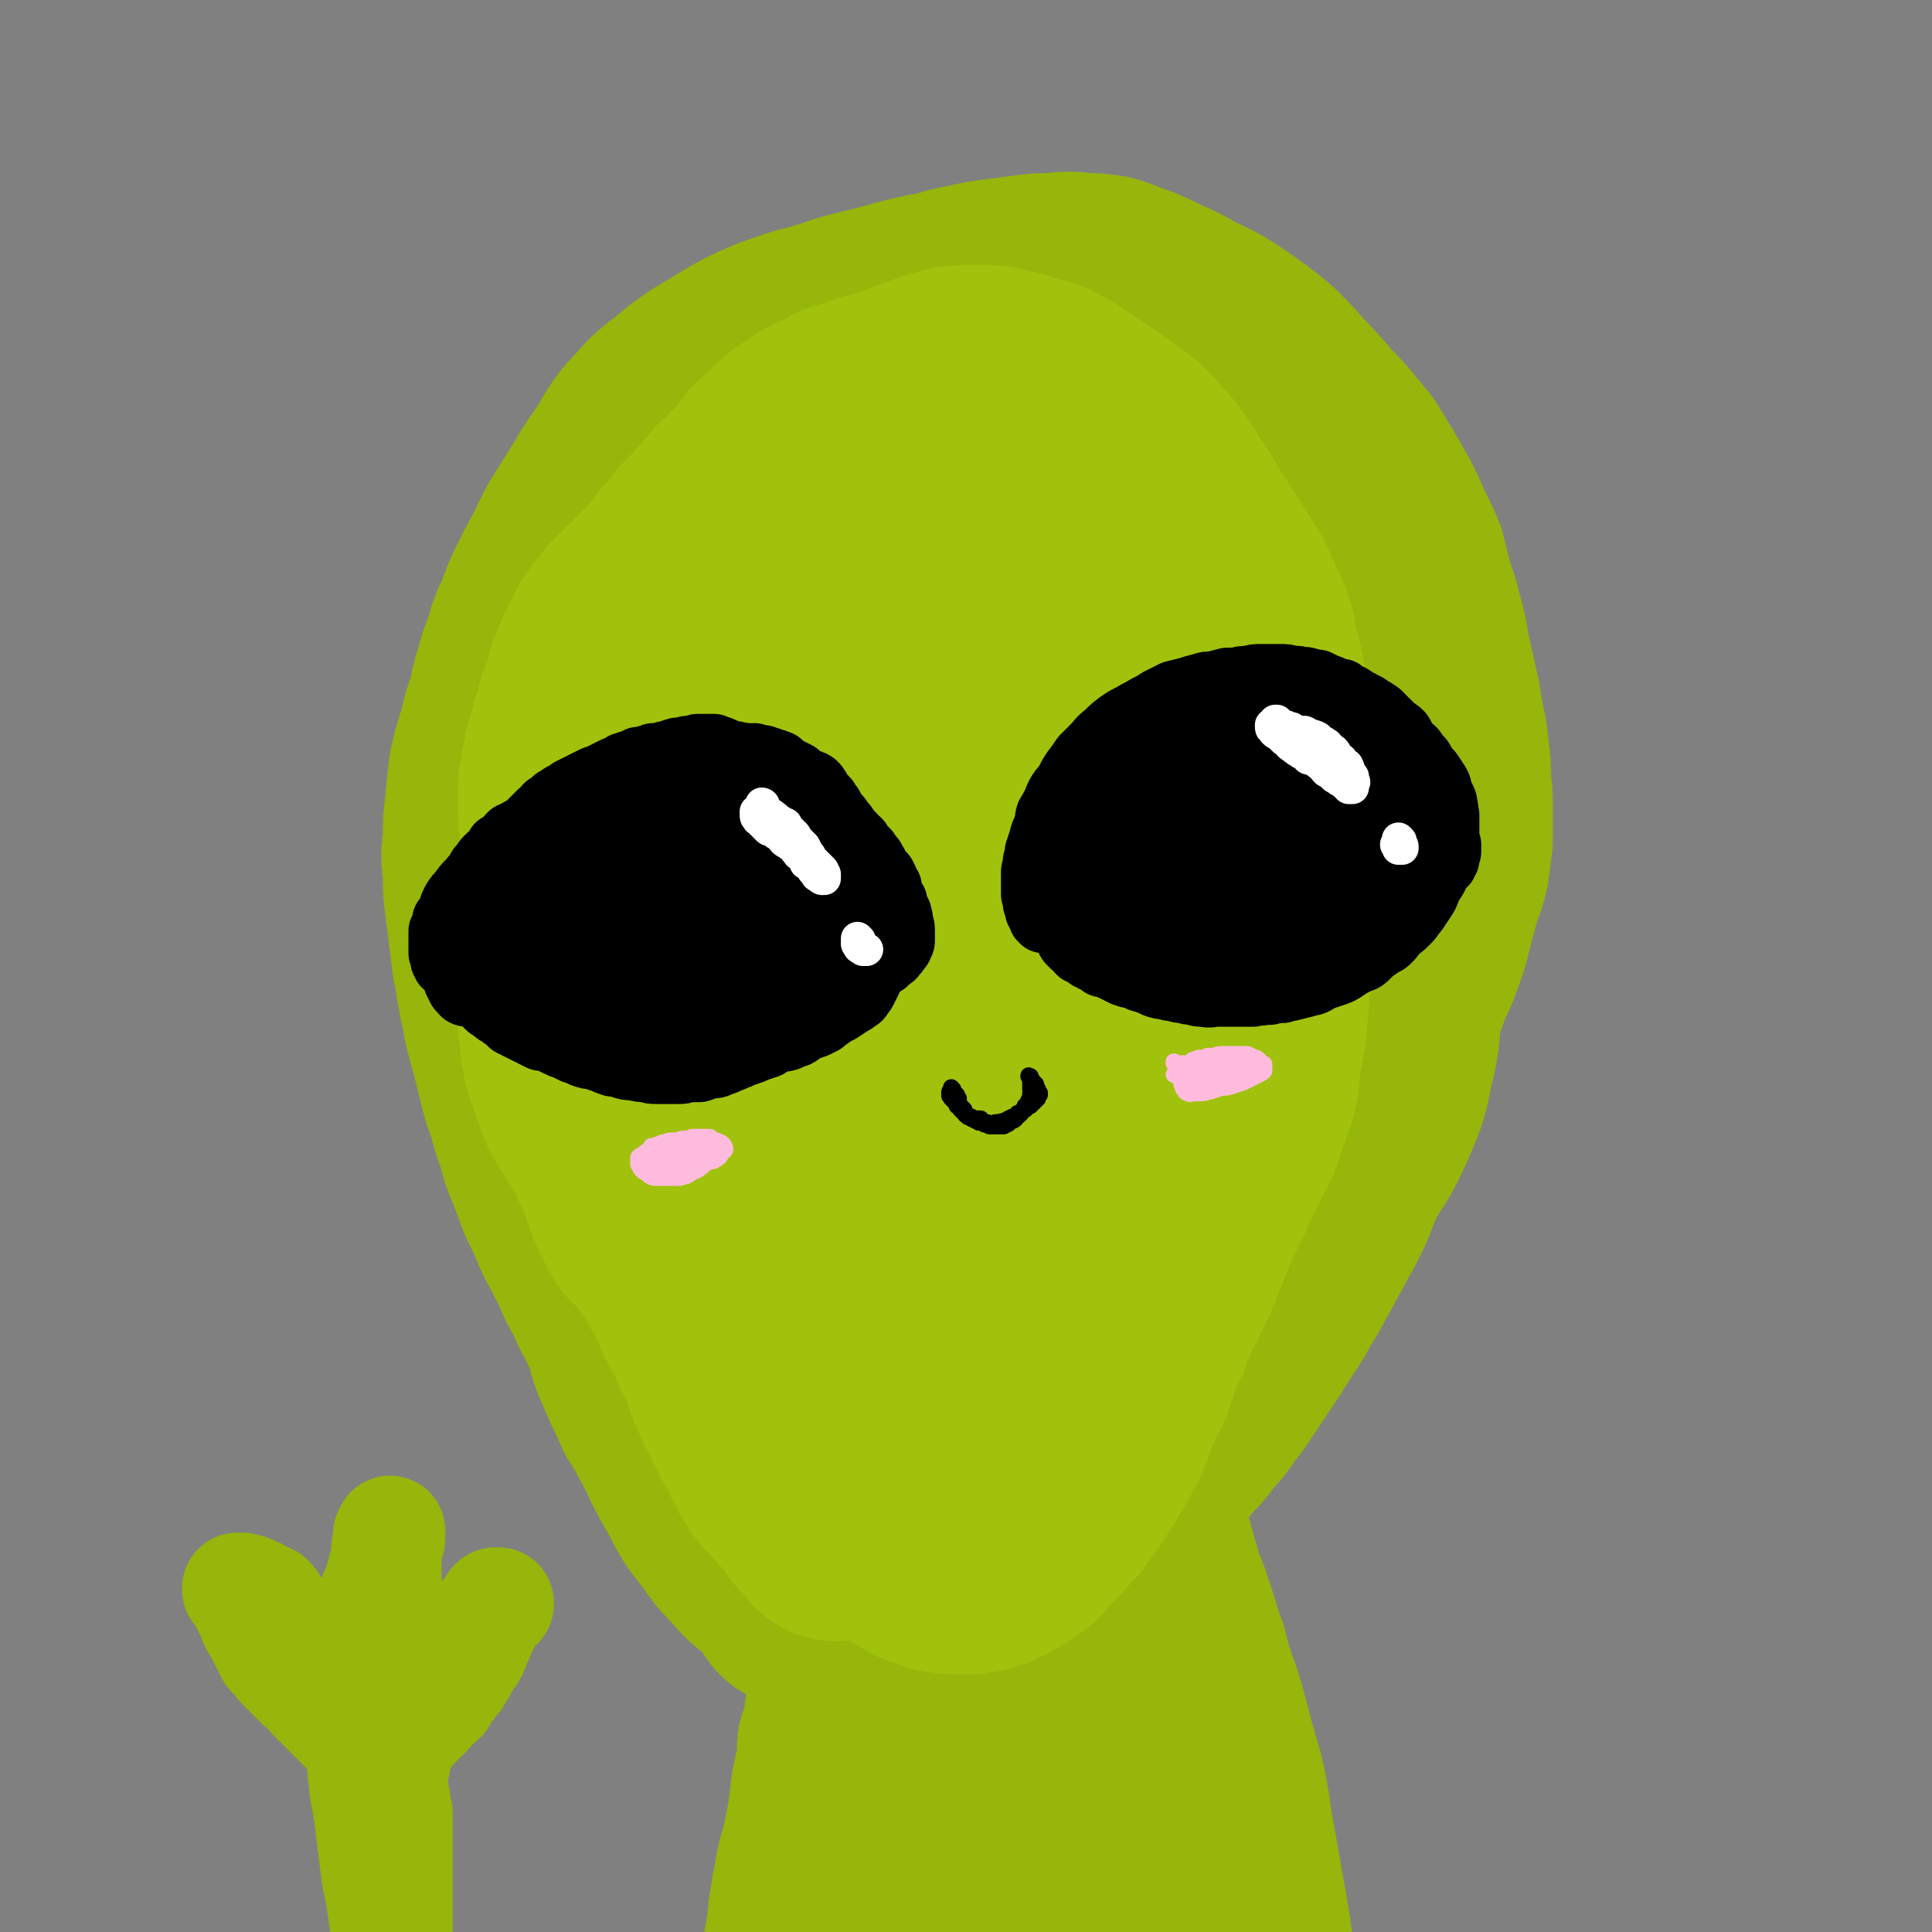
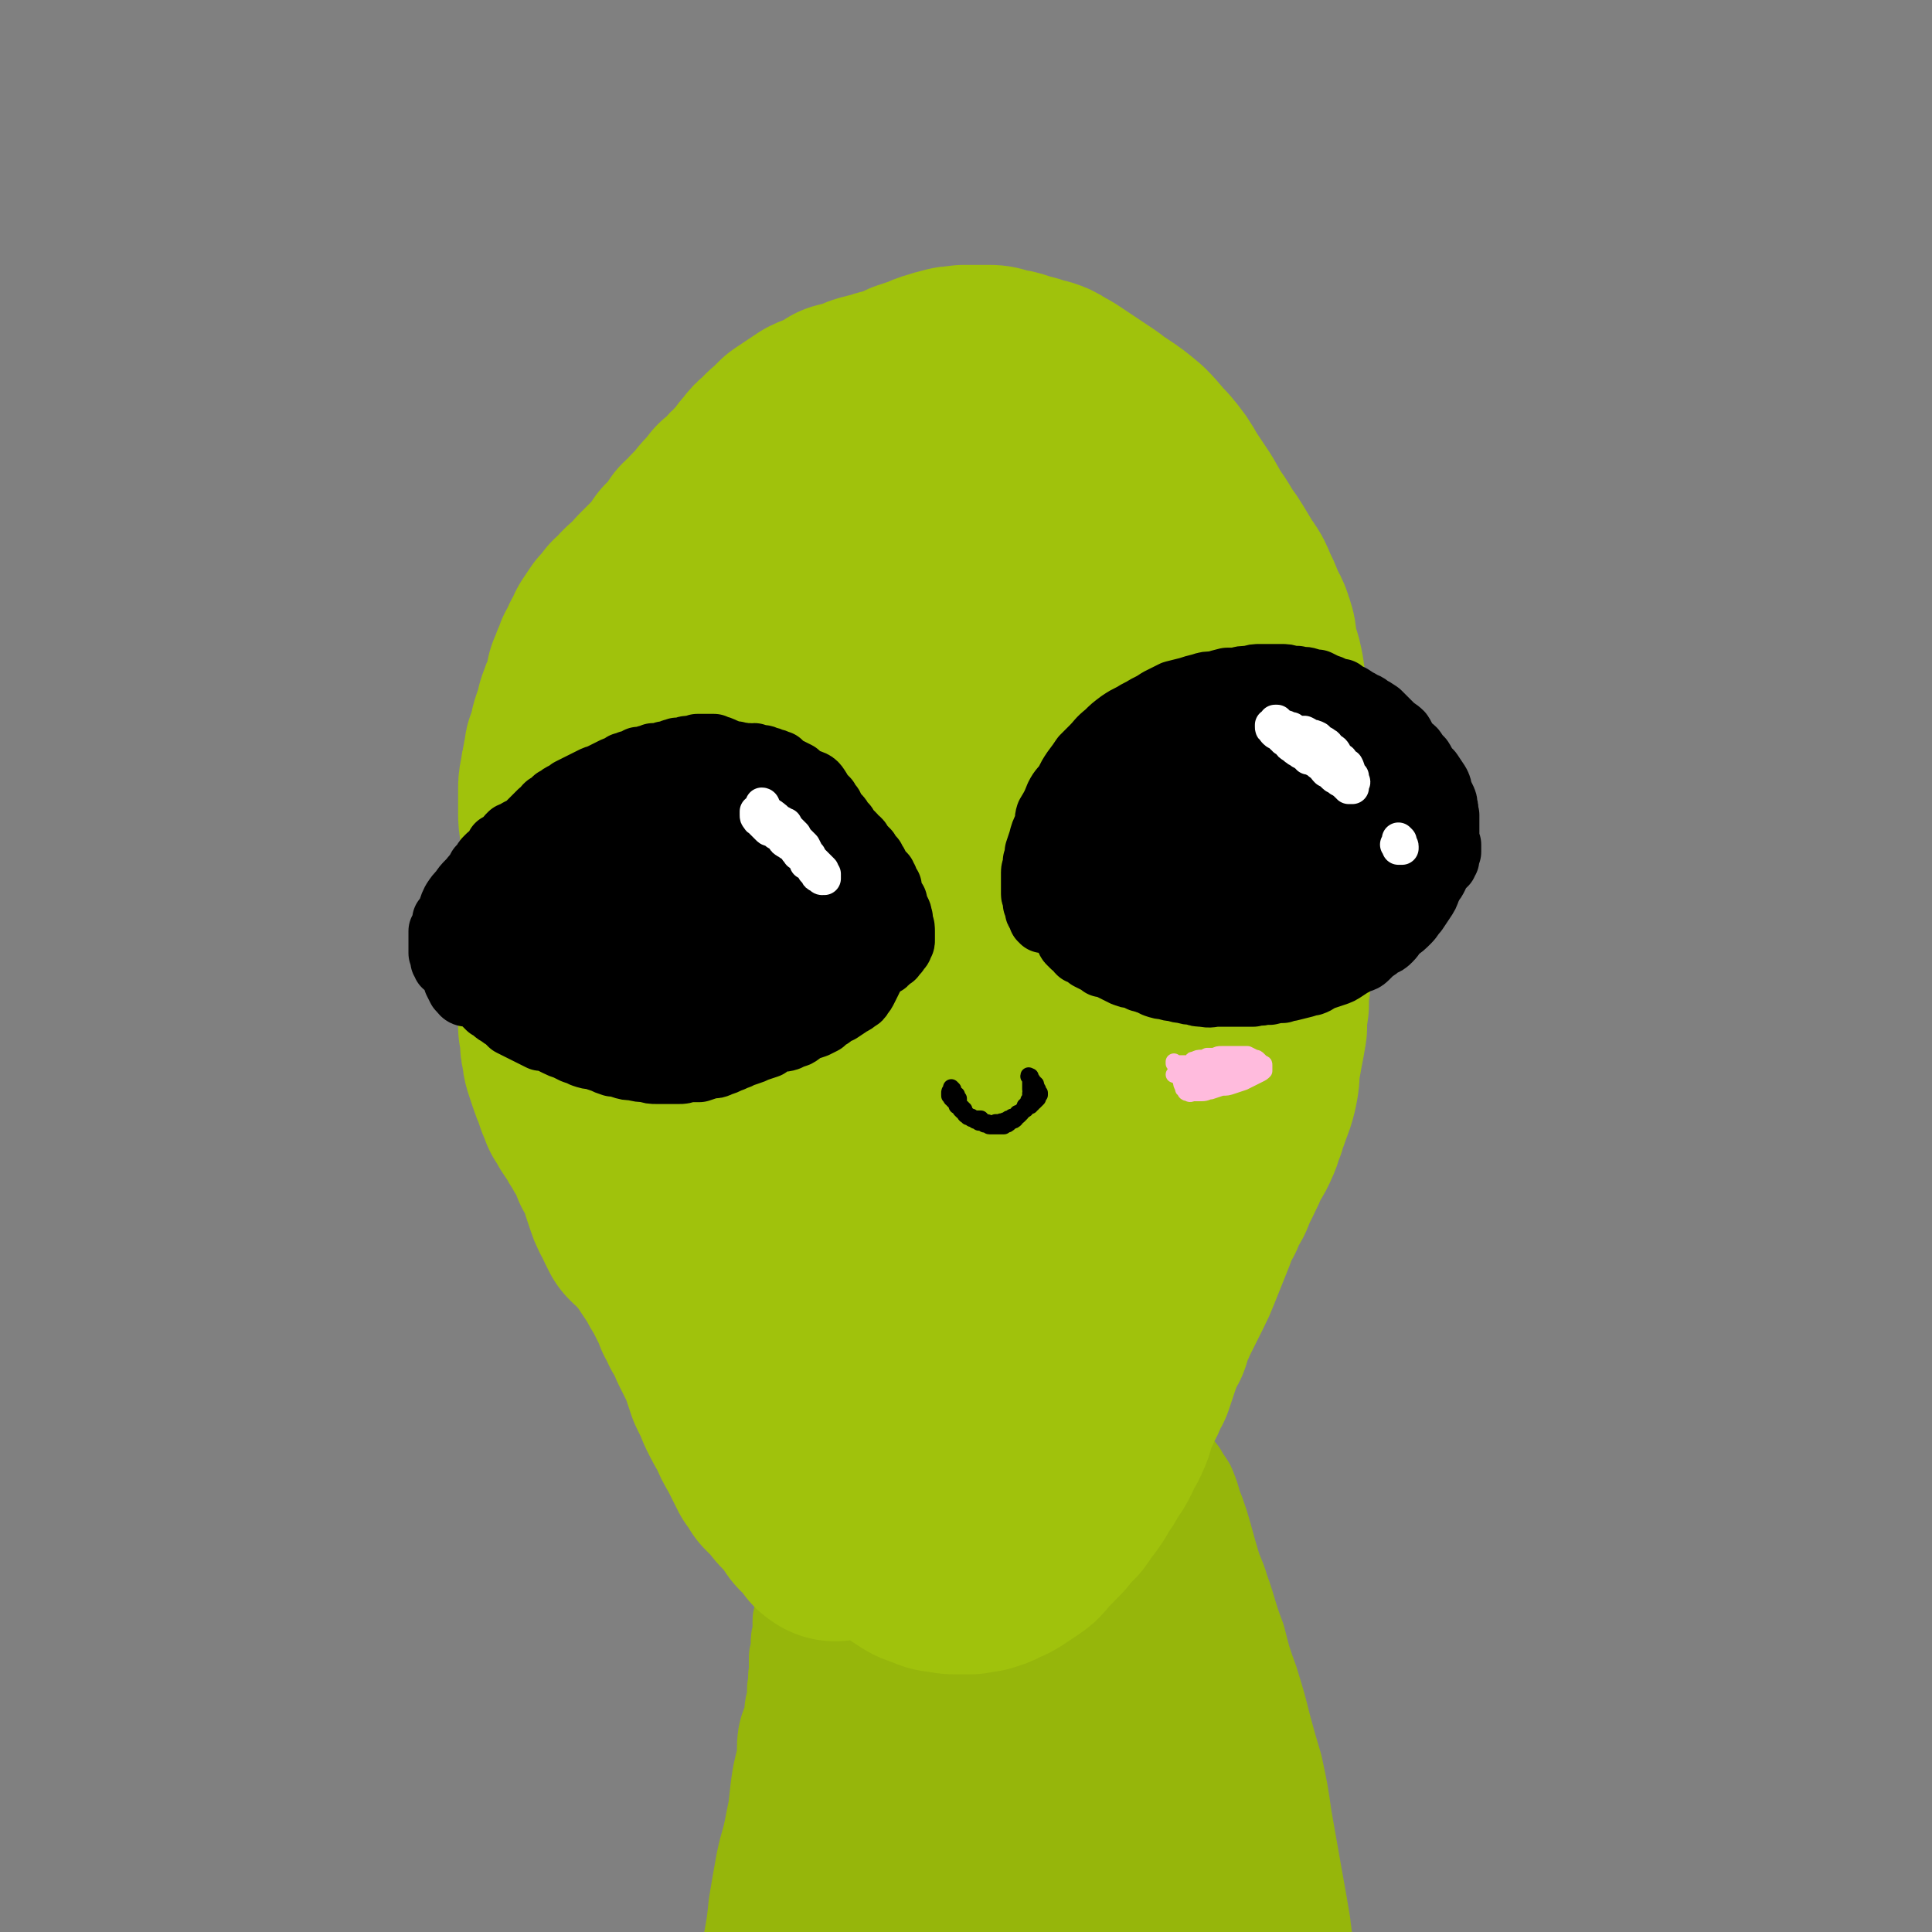
<svg xmlns="http://www.w3.org/2000/svg" viewBox="0 0 1050 1050" version="1.1">
  <rect x="0" y="0" width="1050" height="1050" fill="#808080" stroke="none" />
  <g fill="none" stroke="rgb(150,182,11)" stroke-width="120" stroke-linecap="round" stroke-linejoin="round">
-     <path d="M444,863c0,-1 -1,-1 -1,-1 0,0 0,0 -1,1 -1,1 -2,0 -3,1 -1,1 -1,1 -2,2 0,1 0,1 -1,1 0,1 0,0 -1,1 0,0 -1,0 -1,0 -1,-1 -1,-1 -1,-2 -2,-2 -1,-2 -2,-4 -2,-2 -2,-2 -4,-5 -2,-4 -2,-4 -4,-7 -2,-5 -3,-5 -5,-9 -1,-2 -1,-2 -2,-3 -3,-4 -2,-4 -5,-8 -4,-6 -4,-6 -8,-11 -5,-6 -5,-5 -9,-11 -5,-5 -5,-5 -9,-11 -5,-5 -5,-5 -9,-11 -4,-6 -5,-6 -9,-12 -3,-6 -3,-6 -7,-12 -3,-7 -3,-7 -6,-13 -3,-7 -3,-7 -6,-14 -3,-8 -2,-8 -5,-15 -3,-7 -3,-7 -7,-14 -3,-7 -3,-7 -7,-14 -3,-7 -3,-7 -7,-15 -3,-7 -4,-6 -7,-14 -3,-7 -3,-7 -7,-15 -3,-8 -3,-8 -6,-16 -3,-7 -3,-7 -5,-15 -3,-8 -3,-8 -5,-16 -3,-8 -3,-8 -5,-16 -2,-8 -2,-8 -4,-16 -2,-7 -2,-7 -4,-15 -1,-8 -2,-8 -3,-16 -2,-8 -1,-8 -3,-16 -1,-8 -1,-8 -2,-16 -1,-8 -1,-8 -2,-16 -1,-8 -1,-8 -1,-17 -1,-8 -1,-8 0,-16 0,-9 0,-9 1,-18 1,-10 1,-10 2,-19 2,-9 2,-9 5,-18 2,-9 2,-9 5,-17 2,-8 1,-8 4,-16 2,-8 2,-8 5,-15 2,-8 2,-8 6,-16 3,-9 3,-9 7,-17 4,-8 4,-8 9,-17 4,-9 4,-9 9,-17 5,-8 5,-8 10,-16 4,-7 4,-7 9,-14 4,-6 4,-6 8,-13 4,-6 4,-6 9,-11 5,-6 5,-6 11,-11 7,-5 7,-6 14,-11 7,-5 8,-5 16,-10 8,-5 8,-5 16,-9 9,-4 9,-4 18,-7 8,-3 8,-2 17,-5 8,-2 8,-3 16,-5 8,-2 8,-2 16,-4 7,-2 7,-2 15,-4 8,-2 8,-2 15,-3 8,-2 8,-3 16,-4 8,-2 8,-2 16,-3 8,-1 8,-1 15,-2 8,-1 8,-1 16,-1 7,-1 7,-1 14,0 6,0 7,0 13,1 7,2 7,3 14,5 7,3 7,3 13,6 7,3 7,3 14,7 7,4 7,3 14,7 8,5 8,5 15,10 7,5 7,5 14,11 6,6 6,6 12,13 6,6 6,6 12,13 5,6 5,5 11,12 5,6 5,6 10,12 4,6 4,7 8,13 4,7 4,7 8,14 3,6 3,6 6,13 3,7 4,7 7,15 2,8 2,8 4,16 3,9 3,8 5,17 3,9 2,9 4,18 2,9 2,9 4,18 2,9 2,9 3,17 2,8 2,8 3,17 1,8 1,8 1,16 1,7 1,7 1,15 0,8 0,8 0,16 -1,8 -1,8 -2,15 -2,8 -3,8 -5,16 -2,7 -2,7 -4,15 -2,8 -2,8 -5,16 -3,9 -4,8 -7,17 -3,8 -3,8 -6,16 -3,7 -2,7 -5,15 -2,7 -3,7 -5,14 -2,7 -1,8 -4,15 -2,7 -2,7 -4,14 -2,6 -2,6 -4,12 -3,6 -3,6 -5,12 -3,5 -2,5 -5,11 -2,6 -2,6 -5,12 -3,6 -3,6 -6,11 -3,6 -3,6 -6,11 -3,6 -3,6 -6,11 -3,6 -3,6 -7,12 -3,6 -3,6 -7,12 -4,6 -4,6 -7,11 -4,6 -4,6 -8,12 -4,6 -4,6 -8,12 -4,6 -4,6 -8,11 -4,6 -4,6 -9,11 -4,6 -4,6 -9,11 -5,6 -5,6 -10,12 -5,6 -5,6 -11,12 -5,5 -6,5 -11,11 -6,6 -5,6 -11,12 -5,5 -5,5 -10,11 -5,5 -4,5 -9,10 -6,5 -6,5 -11,9 -6,3 -6,3 -11,7 -6,3 -6,3 -11,6 -6,2 -6,3 -12,5 -7,2 -7,1 -13,3 -6,1 -6,1 -13,2 -6,0 -7,0 -13,0 -7,-1 -7,-1 -14,-3 -7,-1 -7,-1 -14,-3 -7,-3 -7,-2 -14,-5 -7,-3 -7,-3 -14,-7 -7,-4 -7,-5 -13,-10 -7,-5 -7,-5 -13,-12 -7,-7 -7,-8 -13,-16 -7,-9 -7,-9 -12,-19 -7,-12 -7,-12 -13,-25 -6,-14 -7,-14 -12,-28 -5,-16 -5,-16 -10,-32 -4,-16 -4,-16 -8,-32 -4,-15 -4,-15 -8,-30 -3,-15 -3,-15 -6,-29 -3,-14 -3,-14 -5,-28 -2,-13 -1,-14 -1,-27 0,-15 -1,-15 1,-30 2,-16 2,-16 6,-31 4,-16 3,-16 9,-32 5,-16 6,-16 13,-32 7,-16 7,-16 15,-32 9,-16 9,-16 18,-32 9,-14 9,-14 19,-28 9,-14 9,-15 20,-28 10,-13 10,-12 21,-25 10,-12 10,-12 21,-24 12,-12 12,-12 24,-23 11,-10 10,-11 22,-20 11,-8 11,-8 22,-15 11,-7 11,-7 23,-12 11,-5 11,-5 23,-7 12,-3 12,-3 25,-3 13,0 13,0 26,4 14,4 14,4 26,11 14,9 15,9 25,21 13,14 12,15 22,31 10,19 10,19 18,40 8,21 8,21 13,44 7,24 6,24 11,48 4,27 4,27 7,53 3,25 3,25 5,50 1,21 1,21 0,41 -1,17 0,17 -4,33 -3,15 -3,15 -9,29 -6,13 -6,13 -14,25 -9,13 -9,13 -19,24 -10,12 -10,11 -21,22 -12,12 -12,12 -24,22 -14,12 -14,12 -28,23 -15,12 -15,12 -31,24 -16,11 -16,11 -32,22 -16,12 -16,12 -33,22 -14,9 -14,10 -29,17 -13,6 -13,7 -26,10 -12,2 -12,2 -25,1 -11,0 -12,0 -22,-4 -11,-3 -11,-4 -21,-10 -10,-7 -10,-7 -19,-17 -9,-11 -9,-11 -16,-24 -7,-16 -7,-16 -12,-33 -6,-20 -6,-20 -9,-40 -3,-23 -2,-23 -3,-46 -1,-24 -1,-24 1,-48 2,-23 2,-23 7,-46 4,-22 5,-22 13,-43 8,-21 8,-22 18,-42 12,-21 12,-21 25,-41 15,-20 15,-20 31,-38 16,-18 16,-18 34,-33 17,-14 17,-15 36,-26 17,-9 17,-9 35,-15 15,-5 16,-6 32,-7 14,-1 15,-2 29,2 13,4 13,5 24,13 11,8 11,9 19,20 8,13 8,14 13,29 6,19 5,20 7,39 3,25 2,25 2,50 0,28 1,28 -1,55 -1,25 -2,25 -5,49 -4,22 -3,22 -9,43 -5,19 -5,20 -14,38 -8,15 -8,15 -18,29 -10,12 -11,12 -23,23 -13,10 -13,10 -27,19 -15,9 -15,9 -31,17 -14,8 -14,9 -30,14 -13,5 -13,5 -27,7 -12,2 -13,2 -25,0 -11,-3 -12,-3 -22,-9 -10,-7 -10,-8 -18,-17 -9,-11 -9,-12 -15,-25 -8,-16 -9,-16 -14,-34 -5,-21 -5,-22 -7,-44 -3,-25 -2,-25 -2,-50 1,-27 1,-27 5,-53 3,-26 3,-26 10,-51 7,-24 8,-24 19,-46 10,-21 10,-21 24,-40 12,-17 13,-17 28,-30 14,-13 15,-14 31,-24 15,-9 16,-8 33,-15 16,-5 16,-6 33,-8 14,-2 15,-2 29,1 13,3 14,3 25,11 11,8 12,9 18,20 9,15 9,16 12,33 5,22 4,23 4,45 0,30 0,30 -2,59 -3,29 -2,29 -7,58 -4,25 -4,25 -10,49 -5,21 -5,22 -13,42 -7,17 -6,18 -17,34 -9,15 -10,14 -21,27 -12,12 -12,12 -26,23 -13,11 -14,11 -29,20 -13,8 -13,9 -28,14 -12,5 -13,5 -26,6 -10,1 -11,1 -21,-3 -8,-3 -9,-4 -16,-11 -6,-8 -7,-9 -10,-19 -4,-14 -4,-14 -5,-29 -1,-18 -1,-19 2,-37 3,-23 3,-23 9,-44 6,-22 6,-22 16,-43 9,-19 9,-19 21,-36 10,-15 10,-15 23,-27 10,-9 10,-9 22,-15 11,-4 11,-4 23,-4 9,0 10,-1 19,3 9,4 9,5 16,12 7,8 7,9 11,19 5,12 5,12 7,25 3,14 2,14 3,29 0,14 0,14 -1,29 -1,15 -1,15 -5,29 -3,12 -3,13 -8,24 -5,10 -5,11 -13,20 -7,8 -7,8 -16,15 -10,7 -10,7 -21,12 -10,4 -11,4 -22,6 -11,2 -11,2 -22,0 -10,-2 -10,-2 -19,-8 -8,-6 -8,-6 -14,-15 -7,-10 -7,-11 -10,-23 -4,-15 -4,-16 -4,-31 0,-21 0,-21 2,-42 4,-24 4,-24 11,-48 6,-25 6,-25 15,-49 10,-24 10,-25 22,-48 11,-21 12,-22 26,-41 11,-16 11,-16 26,-30 11,-10 12,-11 25,-18 11,-5 12,-6 23,-6 9,0 10,0 17,6 9,5 9,7 13,16 6,11 5,12 7,25 2,16 1,17 1,34 -1,20 -1,20 -3,40 -3,20 -2,20 -6,39 -4,16 -4,17 -9,32 -4,13 -4,13 -10,25 -6,11 -7,11 -15,20 -8,10 -9,10 -19,19 -10,9 -10,10 -21,18 -10,7 -10,7 -21,13 -9,5 -9,6 -18,9 -7,2 -7,3 -14,3 -5,0 -6,0 -10,-2 -4,-3 -4,-4 -6,-9 -2,-7 -2,-7 -2,-14 0,-12 0,-12 2,-24 3,-15 3,-15 8,-31 5,-18 4,-18 11,-35 6,-16 6,-16 14,-31 6,-12 6,-12 15,-23 6,-8 6,-9 14,-15 5,-4 6,-4 12,-5 6,0 7,0 11,4 5,3 6,5 8,11 3,8 2,8 3,17 1,11 1,12 0,23 -1,11 -1,11 -4,22 -4,13 -3,13 -8,25 -5,14 -5,14 -11,26 -6,12 -6,12 -13,23 -6,10 -7,10 -14,17 -7,7 -7,7 -15,12 -7,4 -7,4 -15,5 -5,2 -6,2 -11,0 -5,-2 -5,-3 -8,-8 -3,-5 -3,-6 -4,-12 -2,-9 -1,-9 -1,-17 0,-11 0,-11 2,-21 2,-11 2,-11 5,-21 3,-10 2,-10 6,-20 2,-6 2,-7 6,-11 3,-2 4,-3 7,-2 3,1 4,2 5,6 3,8 2,8 3,17 0,10 0,10 -1,20 " />
-   </g>
+     </g>
  <g fill="none" stroke="rgb(150,182,11)" stroke-width="60" stroke-linecap="round" stroke-linejoin="round">
    <path d="M440,897c0,0 -1,-1 -1,-1 0,0 0,1 0,1 1,0 0,0 0,0 1,0 1,0 1,0 1,0 1,-1 1,0 1,0 1,0 2,1 0,1 0,1 0,2 1,2 1,2 1,4 1,3 1,3 1,6 0,4 0,4 0,8 0,7 0,7 0,13 0,3 0,3 0,6 0,4 0,4 0,7 -1,8 -1,8 -2,15 0,8 -1,8 -2,16 -1,8 0,9 -2,17 -1,9 -2,9 -3,19 -2,10 -2,10 -4,20 -2,11 -2,11 -4,21 -2,11 -2,11 -4,21 -2,9 -1,9 -4,18 -2,8 -2,8 -5,15 -3,7 -3,7 -6,13 -2,6 -2,6 -6,11 -3,5 -3,5 -7,9 -3,3 -3,3 -7,6 -2,2 -2,2 -5,3 -1,1 -1,1 -3,2 0,0 0,0 0,-1 0,-1 1,-1 2,-2 2,-3 2,-3 4,-6 3,-6 4,-5 7,-11 4,-7 3,-7 7,-14 5,-8 5,-8 10,-16 4,-8 4,-8 8,-16 5,-10 5,-10 9,-19 4,-10 4,-10 8,-19 5,-11 4,-11 8,-21 4,-12 4,-12 8,-23 3,-11 4,-10 7,-21 3,-10 2,-11 5,-21 2,-8 1,-8 4,-16 1,-7 2,-7 4,-14 1,-6 1,-6 2,-13 1,-5 1,-5 2,-11 1,-4 1,-4 2,-8 1,-2 1,-2 2,-4 0,-1 0,-1 1,-2 0,0 0,0 0,-1 0,0 0,0 1,0 0,0 0,1 0,1 0,1 -1,1 -1,2 1,4 1,4 1,7 0,6 0,6 1,13 0,9 0,9 0,19 1,10 1,10 1,21 0,12 0,12 0,23 0,12 0,12 1,24 0,12 0,12 0,23 1,10 1,10 2,20 0,8 0,8 0,15 0,6 0,6 0,12 1,5 1,5 2,9 0,3 0,3 1,5 0,1 0,1 1,2 0,0 0,0 0,0 0,0 0,0 0,0 0,-1 0,-1 0,-2 0,-3 1,-3 1,-5 0,-5 -1,-5 -1,-10 1,-8 1,-8 1,-15 1,-9 2,-9 2,-18 1,-12 1,-12 2,-23 1,-12 2,-12 4,-24 2,-12 2,-12 4,-24 2,-11 2,-11 4,-22 2,-9 2,-9 4,-18 2,-7 2,-7 4,-14 2,-4 2,-4 4,-8 0,-2 1,-2 2,-3 0,0 1,0 1,0 1,0 1,0 1,1 1,2 0,3 1,5 0,5 0,5 1,10 1,9 1,9 2,17 1,10 1,10 2,20 1,10 0,10 2,20 1,11 2,11 3,21 2,9 2,9 4,19 1,8 1,8 3,15 1,7 1,7 2,13 1,5 1,5 2,10 1,3 1,3 1,7 1,2 1,2 1,5 0,1 0,1 0,1 -1,1 -1,1 -1,1 -1,0 -1,0 -1,-1 -1,-1 -1,-1 -1,-3 -1,-3 -1,-3 -2,-7 -1,-5 -1,-5 -1,-10 -2,-8 -2,-8 -2,-16 -1,-9 -1,-9 -2,-19 0,-10 0,-10 -1,-21 0,-12 0,-12 -1,-24 0,-11 0,-11 -1,-22 0,-10 0,-10 0,-19 -1,-7 -1,-7 -1,-13 -1,-4 -1,-4 -1,-8 0,-2 0,-2 -1,-3 0,0 0,0 0,0 -1,0 -1,0 -1,0 0,1 0,1 0,1 -1,1 -1,1 -1,3 -1,3 -1,3 -1,6 0,5 0,5 -1,10 0,7 0,7 0,15 -1,8 -1,8 0,16 0,8 0,8 1,17 0,8 0,8 0,17 1,7 1,7 1,15 0,7 0,7 0,14 0,7 0,7 0,13 0,5 0,5 0,10 -1,5 -1,5 -2,9 -1,4 -1,4 -2,9 -1,3 -1,3 -2,7 -1,3 -1,3 -3,6 -1,2 -1,2 -2,4 -1,3 -1,3 -2,6 -1,2 -1,2 -2,4 -1,1 -1,1 -2,2 -1,1 -1,2 -3,2 -1,1 -1,1 -2,1 -1,0 -1,0 -2,0 -2,-1 -1,-2 -3,-3 -1,-2 -2,-2 -3,-4 -2,-4 -1,-4 -3,-8 -2,-5 -2,-5 -4,-11 -2,-6 -2,-6 -3,-12 -2,-8 -3,-8 -4,-15 -2,-8 -1,-8 -3,-17 -1,-8 -2,-8 -3,-17 -2,-8 -1,-8 -2,-17 -1,-10 -1,-10 -2,-19 -1,-8 -1,-8 -2,-17 -1,-7 -1,-7 -2,-15 0,-7 0,-7 -1,-14 -1,-6 -1,-6 -2,-11 0,-5 0,-5 -1,-9 0,-4 0,-4 -1,-7 -1,-3 -1,-3 -2,-5 0,-1 0,-1 -1,-3 0,-1 0,-1 -1,-2 -1,-1 -1,0 -1,-1 -1,0 -1,0 -1,-1 -1,0 -1,0 -2,0 -1,0 -1,0 -1,0 -1,0 -1,0 -2,0 0,0 0,0 -1,0 -1,0 -1,0 -1,0 -1,0 -1,0 -2,0 -1,0 -1,0 -2,0 -2,0 -2,0 -3,0 -1,0 -1,0 -2,0 -1,0 -1,0 -2,0 -1,0 -1,0 -2,0 -1,1 -1,1 -1,1 -1,0 -1,1 -1,1 0,1 0,1 0,3 0,2 0,2 0,5 -1,2 -1,2 -1,5 0,4 0,4 -1,7 0,4 0,4 0,8 -1,4 0,4 -1,9 0,5 0,5 -1,10 0,7 0,7 -1,13 -1,7 -1,7 -3,14 -1,9 -1,9 -3,18 -2,9 -2,9 -4,19 -2,11 -3,11 -5,21 -2,11 -2,11 -4,23 -1,10 -1,10 -3,21 -1,9 -1,9 -2,19 -1,7 -1,7 -1,15 -1,5 -1,5 -1,11 0,4 0,4 -1,8 0,2 0,2 0,5 -1,1 -1,1 -1,1 0,1 0,1 0,1 0,0 0,-1 0,-1 0,-1 0,-1 0,-3 1,-3 1,-3 1,-7 1,-5 2,-5 3,-10 1,-8 1,-8 2,-15 2,-8 2,-8 3,-17 2,-9 2,-9 3,-18 2,-9 2,-9 4,-18 1,-10 1,-10 2,-20 1,-10 1,-10 1,-19 1,-8 1,-8 2,-17 1,-7 1,-7 3,-15 1,-6 0,-6 1,-13 1,-5 2,-5 3,-10 1,-5 0,-5 2,-9 1,-4 1,-4 3,-7 1,-3 0,-3 1,-6 1,-3 1,-3 2,-6 0,-2 0,-2 1,-5 1,-2 2,-2 3,-4 1,-1 0,-2 1,-3 1,-2 1,-2 3,-4 1,-1 1,-1 2,-2 2,-2 2,-2 3,-4 2,-1 3,-1 5,-2 3,-2 2,-2 5,-4 3,-2 3,-2 7,-3 3,-2 3,-2 6,-3 2,-1 3,-1 5,-2 3,-1 3,-1 5,-2 2,0 2,0 5,-1 1,-1 2,-1 4,-1 1,-1 1,-1 3,-1 2,-1 2,-1 3,-1 2,0 2,0 4,0 2,0 2,0 3,0 2,0 2,0 4,0 2,1 2,1 4,2 2,0 2,0 4,1 3,2 3,2 6,4 2,2 2,2 4,5 2,3 3,3 5,6 3,5 2,5 5,10 4,7 4,7 8,13 4,9 4,9 8,17 6,9 6,9 11,18 6,9 6,9 11,17 6,9 6,9 12,17 5,9 5,9 10,17 4,8 5,8 9,17 4,7 4,8 7,16 3,7 3,7 5,15 2,6 2,6 2,12 1,5 1,5 2,11 0,4 0,4 0,8 0,4 0,4 0,7 0,2 -1,2 -1,3 0,1 0,1 -1,2 0,1 0,1 0,1 0,0 0,0 0,0 0,0 0,0 0,0 -1,0 -1,0 -1,-1 0,-2 0,-2 0,-4 -1,-4 -1,-4 -2,-8 -1,-6 -1,-6 -2,-12 -1,-8 -1,-8 -3,-16 -1,-10 -1,-10 -2,-20 -1,-11 -1,-11 -2,-22 -2,-13 -2,-13 -3,-25 -1,-14 -1,-14 -2,-27 -2,-13 -2,-13 -3,-27 -1,-12 -1,-12 -2,-24 -1,-10 -1,-10 -2,-20 -1,-7 -1,-8 -3,-15 -1,-5 -1,-5 -2,-10 -1,-4 -1,-4 -2,-7 -1,-2 -1,-2 -2,-3 -1,-2 -1,-1 -2,-3 -1,0 -1,0 -2,-1 0,0 0,0 0,-1 0,0 0,1 0,0 -1,0 -1,0 0,0 0,0 0,0 1,0 0,0 0,0 1,0 1,0 1,0 2,0 1,1 1,1 2,2 2,1 2,1 3,3 1,4 1,4 3,7 3,6 3,6 6,12 3,8 3,8 7,16 4,11 4,11 8,21 4,11 5,11 9,23 5,12 5,12 10,25 4,12 5,12 9,24 5,13 5,13 10,26 3,9 4,9 6,18 2,6 1,6 2,13 1,7 2,7 3,15 0,6 0,6 1,12 0,5 0,5 -1,10 0,4 0,4 -1,9 0,1 0,1 -1,2 -1,1 -1,1 -2,2 -2,0 -3,0 -4,-1 -2,-2 -2,-2 -3,-5 -2,-5 -2,-5 -3,-10 -2,-6 -2,-6 -3,-12 -3,-9 -3,-9 -5,-19 -2,-12 -2,-12 -4,-24 -2,-13 -2,-13 -4,-26 -2,-14 -2,-14 -4,-28 -1,-15 -1,-15 -2,-30 -2,-13 -2,-13 -3,-27 -1,-14 0,-14 -1,-28 0,-7 0,-7 0,-15 0,-8 0,-8 0,-17 0,-9 0,-9 1,-17 0,-4 0,-4 0,-7 1,-4 1,-4 2,-7 0,-1 0,-1 1,-1 0,-1 0,-1 1,-1 1,0 1,0 1,0 1,1 2,1 2,2 2,3 2,3 4,6 2,5 2,5 3,9 2,5 2,5 4,11 3,10 3,11 6,21 2,7 3,7 5,14 5,14 4,14 9,27 3,12 3,12 7,23 4,13 4,13 7,25 3,11 3,11 6,21 3,14 3,14 5,28 3,17 3,17 6,34 2,11 2,11 4,23 1,8 1,8 2,16 1,12 1,12 2,24 0,8 0,8 1,17 0,6 0,6 0,13 -1,5 0,5 -1,9 0,5 0,6 -1,11 0,3 0,3 -1,6 -1,2 -1,2 -3,3 -1,0 -1,1 -2,1 -1,0 -2,0 -2,-1 -2,-1 -2,-1 -4,-3 -1,-2 -1,-2 -2,-3 -2,-4 -2,-4 -4,-9 -3,-8 -3,-8 -5,-16 -3,-9 -3,-9 -6,-17 -2,-10 -2,-10 -5,-20 -4,-11 -4,-11 -8,-22 -4,-12 -5,-12 -9,-24 -4,-12 -4,-12 -9,-25 -4,-12 -4,-12 -8,-24 -4,-12 -4,-12 -7,-24 -4,-12 -4,-12 -7,-24 -2,-8 -2,-8 -4,-16 -2,-9 -2,-9 -4,-19 -1,-8 -1,-8 -3,-16 0,-4 0,-4 -1,-7 0,-1 0,-2 -1,-2 0,-1 0,-1 0,0 -1,2 -1,2 -1,4 -1,6 -1,6 -2,13 -1,11 -1,11 -2,23 -1,17 0,17 -1,33 0,12 0,12 0,25 0,21 0,21 0,42 0,15 0,15 0,30 0,12 0,12 0,25 0,7 0,7 -1,14 -2,8 -1,8 -5,16 -1,4 -1,5 -5,7 -2,2 -3,2 -6,1 -3,0 -4,-1 -6,-4 -4,-3 -4,-4 -7,-9 -4,-7 -4,-7 -7,-15 -4,-10 -5,-10 -8,-20 -3,-10 -2,-10 -4,-20 -2,-12 -3,-12 -4,-24 -1,-13 -1,-13 -1,-26 -1,-13 -1,-13 0,-26 0,-9 0,-9 1,-17 2,-10 2,-10 4,-19 1,-4 0,-5 2,-7 1,-1 3,-1 4,0 2,1 2,2 3,5 3,5 3,5 4,10 2,8 2,8 4,15 1,10 1,10 2,19 1,10 1,10 2,20 1,9 1,9 1,18 1,8 1,8 1,16 0,6 0,6 -1,13 0,5 0,5 -1,10 -2,4 -2,4 -4,8 -1,3 -1,3 -4,5 -1,1 -1,1 -3,2 -2,0 -3,0 -4,-1 -2,-2 -2,-2 -4,-5 -1,-3 -1,-3 -2,-6 -2,-8 -2,-8 -3,-17 -2,-9 -2,-9 -3,-18 -1,-9 -1,-9 -1,-18 0,-9 0,-9 0,-18 0,-5 0,-5 0,-11 1,-3 0,-4 1,-7 1,-1 2,-2 2,-1 2,0 1,1 2,3 2,4 2,4 3,8 3,7 2,7 4,14 1,9 1,9 2,18 1,8 1,8 2,17 0,8 0,8 1,16 0,7 0,7 0,13 -1,5 0,6 -2,11 -1,4 -2,3 -4,7 " />
-     <path d="M196,941c-1,0 -1,-1 -1,-1 -1,0 0,0 0,1 0,0 0,0 0,0 0,0 0,0 0,0 0,0 0,0 0,0 0,1 0,1 0,2 0,2 0,2 0,3 0,3 0,3 1,5 0,4 0,4 1,7 0,6 0,6 1,11 0,2 0,2 0,3 1,5 1,5 2,10 1,8 1,8 2,16 1,8 1,8 2,16 1,8 1,8 3,16 1,8 1,8 2,15 1,7 1,7 1,14 1,6 1,6 2,12 1,6 0,6 1,12 1,4 1,4 1,8 1,4 1,4 1,7 0,2 0,2 1,4 0,1 0,1 0,2 0,1 0,1 0,1 0,0 0,0 0,0 1,0 1,0 1,-1 0,-1 0,-1 0,-3 0,-2 0,-2 0,-5 0,-4 0,-4 0,-7 0,-5 0,-5 -1,-9 0,-6 0,-6 0,-12 -1,-6 -1,-6 -2,-13 -1,-7 0,-7 -1,-14 -1,-7 -1,-7 -2,-15 -1,-7 -1,-7 -2,-14 0,-5 0,-5 -1,-11 -1,-4 -1,-4 -2,-9 0,-4 0,-4 -1,-8 -1,-3 -1,-3 -1,-7 0,-4 0,-4 -1,-7 0,-4 0,-4 0,-8 0,-3 0,-3 0,-6 0,-3 0,-3 0,-5 0,-3 0,-3 0,-5 0,-1 0,-1 0,-2 0,-1 0,-1 -1,-2 0,-1 0,-1 0,-1 -1,-1 -1,-1 -1,-1 0,0 0,0 -1,0 0,0 0,0 0,0 -1,0 -1,0 -1,0 0,0 0,0 -1,0 0,0 0,0 0,0 0,0 0,0 0,0 0,0 0,0 0,1 0,0 0,0 0,0 0,1 0,1 0,1 0,0 0,0 0,1 1,0 0,0 0,0 0,0 1,0 0,1 0,0 0,0 0,0 0,0 0,0 0,1 0,0 0,0 0,0 0,0 0,0 0,0 0,0 0,0 0,0 -1,0 -1,0 -1,0 0,0 0,0 0,0 0,0 0,0 -1,0 0,0 0,0 0,0 0,0 0,0 0,0 0,0 0,0 0,0 0,0 0,0 0,0 0,0 0,0 0,0 -1,0 -1,0 -1,-1 0,0 0,0 0,0 1,1 0,0 0,0 0,0 0,0 0,0 0,1 0,0 0,0 -1,0 -1,0 -1,0 0,0 0,0 0,0 -1,0 -1,0 -1,0 0,-1 -1,-1 -1,-1 0,0 0,0 -1,0 0,-1 0,-1 -1,-1 0,-1 0,-1 0,-1 -1,0 -1,0 -2,-1 0,0 0,0 -1,-1 0,-1 0,-1 -1,-1 -1,-1 -1,-1 -2,-2 -1,-1 -1,-1 -2,-2 -2,-2 -2,-2 -4,-4 -2,-2 -2,-2 -3,-3 -2,-2 -2,-2 -4,-4 -2,-2 -2,-2 -3,-4 -2,-1 -2,-2 -4,-3 -2,-2 -2,-2 -4,-4 -2,-2 -2,-2 -3,-3 -2,-2 -2,-2 -4,-4 -2,-2 -1,-2 -3,-4 -1,-2 -2,-1 -3,-3 -1,-2 -1,-2 -2,-4 -1,-2 -1,-2 -2,-4 -1,-2 -1,-2 -2,-4 -2,-3 -2,-3 -3,-5 -1,-3 -1,-3 -2,-5 -1,-2 -1,-2 -2,-4 -1,-2 -1,-2 -2,-4 -1,-1 -1,-1 -1,-2 -1,-1 -1,-1 -1,-2 -1,0 0,0 -1,0 0,0 0,-1 0,-1 1,0 1,0 2,0 1,0 1,0 1,0 2,1 2,0 3,1 3,1 3,1 5,2 3,2 3,2 6,3 2,2 2,2 3,4 2,3 2,3 4,6 2,3 2,3 4,6 1,3 1,3 3,6 2,3 2,3 4,7 2,3 2,3 4,6 2,2 2,2 4,5 2,3 2,3 4,6 2,2 2,2 4,5 1,2 1,2 3,4 1,2 1,2 2,4 1,2 1,2 2,4 0,1 0,1 1,2 0,0 0,0 1,1 0,0 0,0 0,0 0,0 0,-1 0,-1 0,-1 0,-1 0,-3 0,-2 0,-2 1,-4 0,-2 0,-2 0,-5 1,-3 1,-3 1,-6 1,-3 1,-3 2,-6 0,-3 0,-3 1,-7 0,-3 0,-3 1,-6 1,-4 0,-4 1,-7 1,-4 1,-4 2,-7 1,-4 2,-4 3,-7 1,-4 1,-4 2,-8 1,-3 1,-3 3,-7 1,-4 1,-4 2,-8 1,-3 1,-3 2,-7 0,-3 0,-3 1,-7 1,-2 1,-2 1,-4 0,-2 0,-2 0,-3 0,0 0,0 0,0 0,0 0,0 0,0 0,1 -1,1 -1,2 0,1 0,1 0,3 0,2 0,2 -1,4 0,3 0,3 0,5 0,3 0,3 0,5 0,3 0,3 0,5 0,3 0,3 0,6 1,3 1,3 1,7 0,3 0,3 0,7 0,4 0,4 0,9 0,4 0,4 0,8 0,4 0,4 0,8 -1,3 -1,3 -1,6 0,3 0,3 0,6 0,2 0,2 0,4 0,1 0,1 0,3 0,1 0,1 0,3 0,1 0,1 0,2 1,1 1,1 1,2 1,0 1,1 1,1 0,1 0,1 1,2 0,0 0,0 0,0 1,0 1,0 1,0 0,0 0,0 1,0 0,0 0,0 1,0 0,0 0,0 0,0 1,0 1,0 1,0 1,-1 1,-1 2,-2 1,0 1,0 2,-1 1,-1 1,-1 2,-3 2,-2 3,-1 5,-3 3,-3 2,-3 5,-5 4,-4 4,-4 8,-8 3,-4 3,-4 6,-8 3,-3 3,-3 5,-7 3,-3 3,-3 5,-6 3,-3 3,-3 5,-6 2,-2 2,-2 4,-5 1,-1 1,-2 3,-3 0,-1 1,-1 2,-1 0,-1 0,-1 0,-1 0,0 0,0 0,0 0,0 0,0 -1,0 0,0 1,0 1,0 0,0 0,0 -1,0 0,0 0,0 0,0 0,0 0,0 -1,0 0,0 0,0 0,0 -1,1 -1,1 -1,1 -1,2 -1,2 -2,3 0,2 0,2 -1,4 -1,2 -1,2 -2,4 -1,2 -1,2 -2,4 -1,3 -1,3 -2,5 -1,2 -1,2 -2,5 -1,2 -1,2 -3,4 -1,2 -1,2 -2,4 -1,2 -1,2 -3,5 -1,2 -1,2 -3,4 -2,3 -2,3 -4,5 -1,2 -1,2 -2,4 -2,1 -2,1 -4,3 -2,2 -2,3 -4,5 -2,2 -2,2 -4,3 -1,2 -1,2 -3,4 -2,2 -2,2 -3,3 -1,2 -1,2 -2,3 -1,1 -1,1 -2,2 -1,0 -1,0 -2,1 0,1 0,1 0,1 -1,1 -1,1 -1,1 0,1 0,1 0,1 0,1 0,1 0,1 0,1 0,1 0,1 0,1 0,1 0,2 0,0 0,0 0,1 0,0 0,0 0,1 0,1 0,1 0,1 0,1 0,1 -1,2 0,1 0,1 0,3 0,1 -1,1 -1,2 0,2 0,2 0,3 0,2 0,2 0,3 1,3 1,3 1,5 0,2 1,2 1,5 0,2 0,2 1,5 0,3 0,3 0,7 0,3 0,3 0,6 0,4 0,4 0,7 0,4 0,4 0,8 0,4 0,4 0,8 0,5 0,5 0,9 0,5 0,5 0,9 0,5 0,5 0,10 0,4 0,4 0,9 0,4 0,4 0,8 0,4 1,4 1,8 0,4 0,4 0,8 1,3 1,3 1,6 0,2 0,2 0,5 0,0 0,0 0,1 0,0 0,1 0,1 0,0 1,0 1,0 0,-1 0,-1 0,-1 " />
  </g>
  <g fill="none" stroke="rgb(160,194,12)" stroke-width="120" stroke-linecap="round" stroke-linejoin="round">
    <path d="M453,826c0,0 -1,-1 -1,-1 0,0 0,0 0,0 0,0 0,0 0,0 0,1 0,1 0,2 0,0 0,1 0,1 1,1 1,1 1,2 0,0 0,1 1,1 0,0 0,0 0,1 0,0 0,0 0,0 0,-1 0,0 -1,-1 -1,0 0,0 -1,-1 -1,-2 -1,-2 -2,-3 -1,-2 -1,-1 -3,-3 -1,-2 -2,-1 -3,-3 -1,-2 -1,-2 -2,-4 -3,-3 -3,-3 -6,-6 -2,-2 -2,-2 -3,-4 -4,-4 -4,-4 -7,-7 0,-1 0,-1 -1,-2 -1,-2 -1,-2 -3,-4 -3,-6 -3,-6 -6,-12 -3,-5 -3,-5 -5,-10 -3,-5 -3,-5 -6,-11 -2,-5 -2,-5 -5,-11 -2,-6 -2,-6 -4,-12 -3,-6 -3,-6 -6,-12 -2,-6 -2,-6 -4,-13 -2,-4 -2,-4 -3,-9 -3,-8 -4,-8 -7,-16 -2,-6 -2,-6 -5,-12 -2,-7 -2,-7 -4,-13 -2,-7 -2,-7 -4,-13 -2,-7 -1,-7 -3,-14 -1,-7 -1,-7 -2,-14 -1,-7 -1,-7 -2,-15 -1,-6 -1,-6 -2,-13 -1,-7 -1,-7 -1,-13 -1,-6 -1,-6 -3,-11 -1,-5 -1,-5 -2,-11 -1,-5 -1,-5 -2,-10 -1,-6 -1,-6 -2,-11 -1,-6 -1,-6 -2,-12 -1,-5 -1,-5 -2,-10 0,-4 0,-4 -1,-9 -1,-4 -1,-4 -2,-8 -1,-4 -1,-4 -2,-8 0,-3 0,-3 -1,-7 0,-4 0,-4 0,-8 0,-3 0,-4 0,-7 0,-5 0,-5 1,-9 2,-4 2,-4 4,-8 2,-5 2,-5 3,-10 2,-4 2,-4 4,-9 2,-4 2,-4 4,-8 1,-3 1,-4 2,-7 1,-4 1,-3 2,-7 2,-3 1,-3 2,-7 1,-3 1,-3 2,-7 1,-3 1,-3 2,-6 0,-4 0,-4 1,-7 1,-3 1,-3 2,-5 3,-5 3,-5 5,-9 2,-4 2,-4 5,-8 3,-4 3,-4 6,-8 3,-4 2,-4 5,-8 3,-5 3,-5 7,-9 3,-4 3,-4 6,-8 2,-3 2,-3 5,-7 3,-3 3,-3 5,-6 3,-4 3,-4 5,-7 3,-4 3,-4 6,-7 2,-3 2,-4 4,-7 3,-3 3,-3 7,-7 3,-4 3,-4 6,-7 4,-3 4,-3 7,-7 3,-2 3,-2 6,-5 4,-3 4,-4 8,-7 4,-3 4,-3 7,-6 4,-3 4,-3 8,-6 4,-2 4,-2 8,-4 4,-2 4,-2 8,-4 4,-2 4,-3 8,-4 4,-2 4,-2 8,-4 5,-2 5,-2 9,-3 6,-2 6,-2 11,-3 5,-1 5,-1 11,-2 5,-1 5,-1 10,-2 5,0 5,-1 10,-1 5,0 5,0 10,0 5,1 5,1 11,2 5,1 5,1 10,3 4,1 4,0 9,2 3,1 3,2 7,4 6,4 6,4 12,9 5,5 5,6 10,11 5,6 5,6 9,13 4,6 4,6 8,12 4,7 4,7 8,14 4,7 4,7 7,14 3,7 4,7 7,14 3,6 2,6 5,13 2,6 2,6 4,12 2,6 1,7 2,13 1,4 1,4 2,9 1,7 2,7 3,14 1,6 1,6 1,12 1,6 1,6 1,12 1,7 1,7 1,14 1,7 1,7 1,14 0,8 0,8 1,16 0,7 0,7 0,15 0,7 1,7 1,14 0,7 0,7 0,14 0,7 0,7 0,13 -1,7 -1,7 -1,13 -1,6 -1,6 -2,12 -1,6 -1,6 -2,12 -2,6 -1,6 -3,12 -2,6 -3,5 -5,11 -2,6 -2,6 -5,12 -2,6 -3,6 -5,13 -2,6 -2,6 -4,12 -2,6 -2,6 -4,12 -2,6 -2,6 -3,12 -1,6 -1,6 -3,12 -1,7 -1,7 -2,13 -2,6 -2,6 -4,12 -1,6 -1,6 -3,12 -2,6 -2,6 -4,12 -2,6 -2,6 -4,11 -3,6 -3,6 -5,12 -3,7 -3,6 -5,13 -3,5 -3,6 -5,11 -2,6 -2,6 -4,12 -3,5 -2,5 -5,10 -2,5 -2,4 -4,9 -2,5 -1,5 -3,9 -2,5 -3,5 -5,10 -2,4 -2,4 -5,8 -2,4 -2,4 -5,8 -2,4 -2,4 -5,8 -3,3 -2,3 -5,7 -3,3 -3,3 -6,6 -2,4 -3,3 -5,6 -3,3 -3,3 -6,6 -2,3 -2,3 -5,5 -3,2 -3,2 -6,4 -3,2 -3,2 -6,3 -3,2 -4,2 -7,3 -3,0 -3,0 -6,1 -3,0 -3,0 -7,0 -3,0 -3,0 -7,-1 -3,0 -3,0 -7,-2 -4,-1 -4,-1 -7,-3 -5,-3 -4,-3 -8,-6 -5,-3 -5,-3 -9,-7 -5,-4 -4,-4 -9,-9 -4,-5 -4,-5 -8,-10 -4,-5 -4,-5 -8,-11 -4,-6 -3,-6 -7,-12 -3,-7 -4,-6 -7,-13 -4,-7 -3,-7 -7,-14 -4,-7 -4,-7 -8,-14 -4,-8 -4,-8 -8,-15 -4,-7 -4,-7 -8,-15 -4,-7 -5,-7 -8,-15 -4,-7 -4,-7 -8,-15 -3,-8 -3,-8 -7,-16 -3,-8 -3,-8 -6,-16 -2,-9 -2,-9 -5,-17 -3,-9 -3,-9 -5,-18 -2,-9 -2,-9 -4,-18 -2,-9 -2,-9 -3,-19 -2,-9 -2,-9 -3,-19 -1,-9 -1,-9 -1,-19 -1,-10 -1,-10 -1,-21 0,-9 0,-9 0,-19 0,-10 0,-10 1,-20 1,-10 1,-10 2,-20 2,-9 1,-9 3,-19 2,-9 2,-9 4,-18 3,-9 3,-8 6,-17 4,-8 4,-8 7,-16 4,-8 4,-8 8,-16 4,-8 4,-8 9,-15 5,-7 5,-7 10,-14 6,-8 6,-8 12,-15 6,-8 6,-8 14,-15 7,-6 7,-6 14,-12 8,-6 8,-7 16,-13 8,-6 8,-6 16,-11 8,-4 8,-4 16,-8 8,-4 8,-4 16,-7 8,-3 8,-4 16,-6 8,-2 8,-1 17,-2 8,0 8,-1 16,0 9,2 9,3 16,8 9,5 9,5 16,12 9,8 9,8 15,18 7,10 6,11 11,22 6,12 6,12 10,25 5,14 5,14 8,28 4,15 4,15 6,31 1,17 1,17 1,34 0,17 1,17 0,33 -1,14 -1,14 -4,27 -2,10 -2,10 -5,20 -3,9 -4,9 -8,17 -5,9 -5,9 -10,18 -6,10 -6,10 -11,19 -7,11 -6,11 -12,21 -7,12 -7,12 -13,23 -6,12 -6,12 -12,23 -6,11 -6,11 -13,20 -7,9 -7,9 -14,16 -6,6 -6,7 -13,11 -5,3 -6,3 -12,4 -6,1 -6,1 -12,0 -5,-2 -5,-2 -10,-6 -6,-5 -6,-6 -10,-12 -6,-8 -6,-9 -10,-18 -5,-11 -4,-11 -7,-23 -5,-14 -5,-14 -8,-28 -4,-16 -3,-16 -6,-33 -2,-17 -2,-17 -3,-35 -2,-19 -1,-19 -2,-37 -1,-19 -1,-19 -1,-37 1,-19 1,-19 3,-37 2,-18 2,-18 5,-35 3,-15 3,-15 8,-30 4,-14 5,-14 11,-26 5,-11 5,-11 12,-20 6,-7 6,-8 14,-13 5,-3 5,-4 12,-4 5,-1 6,-1 10,1 6,3 6,4 10,9 5,8 5,8 7,17 4,13 5,13 7,26 2,18 1,18 2,36 1,22 1,22 3,44 1,24 1,24 2,49 2,24 2,24 2,48 1,22 1,22 -1,44 -1,18 -1,18 -3,36 -2,13 -2,13 -5,25 -2,9 -2,9 -6,18 -3,6 -4,7 -8,12 -5,6 -5,5 -10,10 -5,4 -5,4 -10,7 -5,3 -5,3 -10,6 -5,1 -5,1 -10,2 -4,1 -5,2 -9,1 -5,-1 -5,-1 -9,-4 -5,-3 -5,-4 -8,-9 -5,-7 -6,-8 -8,-16 -4,-12 -3,-13 -5,-26 -1,-17 -1,-17 -1,-34 -1,-21 0,-21 0,-41 0,-23 -1,-23 0,-45 1,-22 1,-22 2,-44 2,-19 1,-19 3,-39 2,-15 1,-16 4,-31 2,-11 2,-12 6,-22 2,-7 3,-8 7,-14 3,-3 3,-4 7,-6 3,-2 4,-2 7,-1 5,2 5,2 8,6 5,6 5,7 7,14 5,12 4,13 7,25 4,18 4,18 6,35 3,21 3,22 6,43 2,22 3,21 6,43 3,22 3,22 5,44 1,20 2,20 3,40 1,18 1,18 1,37 0,15 0,15 0,30 -1,12 0,12 -2,25 -1,12 -1,12 -3,23 -2,11 -2,11 -5,22 -1,9 -2,9 -4,19 -1,9 -1,9 -2,17 -1,6 -1,7 -2,13 -1,4 -1,4 -2,8 0,2 0,2 -1,4 -1,0 -1,1 -1,1 -1,0 -1,0 -1,0 -1,0 -1,0 -2,-1 -1,-1 -1,-2 -2,-3 -1,-2 -1,-2 -2,-3 -1,-3 -1,-3 -2,-5 -1,-2 -1,-2 -2,-5 0,-2 -1,-2 -1,-5 -1,-2 -1,-2 -2,-5 -1,-3 -1,-3 -3,-6 -1,-4 -1,-4 -2,-8 -2,-5 -2,-5 -4,-10 -2,-5 -2,-5 -3,-11 -2,-7 -2,-7 -4,-14 -2,-7 -2,-7 -4,-15 -2,-7 -2,-7 -4,-14 -2,-6 -2,-6 -5,-10 -2,-3 -3,-3 -5,-5 -2,-1 -2,0 -4,0 -2,0 -3,-1 -4,1 -1,1 -1,2 -2,4 -1,4 -1,4 -1,8 -1,5 -1,5 0,11 0,6 0,6 1,12 2,7 2,7 4,13 1,5 1,5 2,11 1,4 1,4 2,9 1,3 2,3 2,7 1,3 1,3 1,5 1,3 1,3 1,5 0,2 0,2 -1,5 0,2 0,2 -1,4 -1,1 -1,1 -2,3 -1,1 -1,1 -2,2 -1,0 -1,0 -3,0 -2,0 -2,0 -4,0 -2,-1 -2,-1 -5,-3 -2,-2 -2,-3 -4,-6 -3,-3 -3,-3 -6,-7 -4,-4 -4,-4 -8,-7 -4,-4 -4,-4 -8,-8 -4,-3 -4,-3 -8,-7 -4,-3 -4,-3 -8,-6 -4,-3 -4,-2 -7,-5 -4,-2 -3,-2 -6,-5 -3,-2 -3,-2 -6,-5 -3,-2 -3,-2 -5,-5 -2,-3 -2,-3 -4,-6 -1,-3 -1,-3 -3,-6 -1,-4 -1,-4 -3,-7 -2,-4 -2,-4 -4,-8 -2,-3 -2,-3 -4,-7 -2,-3 -2,-3 -4,-6 -2,-3 -2,-3 -4,-6 -2,-3 -2,-3 -4,-5 -2,-2 -2,-2 -3,-4 -2,-1 -2,-1 -4,-3 -1,-2 -1,-2 -2,-4 -1,-3 -1,-3 -3,-6 -1,-2 -1,-2 -2,-5 -1,-3 -1,-3 -2,-6 -1,-4 -1,-4 -2,-7 -2,-4 -2,-4 -4,-7 -1,-4 -1,-4 -3,-7 -2,-4 -2,-3 -4,-7 -2,-3 -2,-3 -3,-5 -2,-3 -2,-3 -4,-6 -1,-2 -1,-2 -3,-5 -1,-3 -1,-3 -2,-5 -1,-3 -1,-3 -2,-6 -1,-2 -1,-2 -2,-5 -1,-3 -1,-3 -2,-6 -1,-3 -1,-3 -1,-6 -1,-3 -1,-3 -1,-6 0,-4 0,-4 -1,-7 0,-4 0,-4 0,-7 0,-3 0,-3 0,-7 -1,-3 -1,-3 -1,-6 0,-4 0,-4 -1,-7 0,-4 0,-4 0,-7 0,-3 0,-3 0,-7 0,-3 0,-3 1,-6 0,-4 0,-4 1,-7 0,-3 0,-3 1,-6 0,-3 0,-3 1,-6 0,-3 0,-3 1,-5 0,-2 0,-2 0,-5 1,-3 1,-3 1,-5 0,-3 0,-3 0,-5 -1,-3 -1,-3 -1,-5 0,-3 0,-3 -1,-6 0,-3 0,-3 -1,-6 0,-3 0,-3 0,-6 -1,-4 -1,-4 -1,-7 0,-4 0,-4 0,-7 0,-3 0,-3 0,-6 0,-3 0,-3 1,-6 0,-3 0,-3 1,-5 0,-3 0,-3 1,-6 0,-3 0,-3 1,-5 1,-3 1,-3 2,-6 0,-2 0,-2 1,-5 1,-3 1,-3 2,-5 1,-3 0,-3 1,-5 1,-3 1,-3 2,-5 1,-3 1,-3 2,-5 1,-3 1,-3 1,-6 1,-2 1,-2 2,-5 1,-2 1,-2 2,-5 2,-3 2,-3 3,-6 2,-3 2,-3 3,-6 2,-3 2,-3 4,-6 3,-3 3,-3 5,-6 3,-2 3,-2 5,-5 3,-3 3,-3 6,-5 2,-3 2,-3 5,-6 2,-2 2,-2 4,-4 3,-3 3,-3 5,-5 2,-3 2,-3 4,-6 3,-3 3,-2 5,-5 2,-3 2,-3 4,-6 2,-2 3,-2 5,-5 3,-3 3,-3 5,-5 2,-3 2,-3 5,-6 2,-2 2,-2 4,-5 3,-2 3,-2 5,-4 2,-3 2,-3 5,-5 2,-3 2,-3 4,-5 2,-3 2,-3 4,-5 2,-3 2,-3 5,-5 2,-2 2,-3 5,-5 2,-2 2,-2 5,-5 3,-2 3,-2 6,-4 3,-2 3,-2 6,-4 4,-2 4,-1 7,-3 4,-2 4,-2 7,-4 4,-1 4,-1 8,-2 4,-2 4,-2 8,-3 4,-1 4,-1 7,-2 4,-1 4,-1 7,-2 3,-1 3,-1 7,-3 3,-1 3,-1 6,-2 4,-1 4,-2 8,-3 3,-1 3,-1 7,-2 3,-1 3,0 7,-1 3,0 3,0 7,0 4,0 4,0 7,0 3,0 3,1 7,2 3,0 3,0 6,1 3,1 3,1 7,2 3,1 3,1 7,2 3,1 3,1 5,3 3,1 3,1 6,3 3,2 3,2 6,4 3,2 3,2 6,4 3,2 3,2 6,4 4,3 4,3 7,7 4,3 4,3 8,7 5,5 5,5 9,9 4,5 4,5 8,10 4,4 4,4 7,9 3,4 3,4 6,8 3,5 3,5 6,9 3,4 3,4 6,9 3,5 3,4 6,9 3,5 3,5 6,10 3,4 3,4 5,9 2,4 2,4 4,9 2,5 3,5 4,9 2,5 1,5 2,10 1,6 2,6 3,11 1,5 1,5 1,10 1,6 1,6 2,12 0,6 0,6 1,12 1,7 1,7 1,14 1,6 1,6 2,13 0,6 0,6 1,13 0,6 0,6 0,13 0,6 0,6 0,12 0,6 0,6 0,12 0,6 0,6 0,11 -1,6 -1,6 -1,12 0,6 0,6 -1,12 0,5 0,5 -1,11 -1,6 -1,6 -1,12 -1,6 -1,6 -1,13 -1,6 -1,6 -1,12 -1,6 -1,6 -2,11 -1,6 -1,5 -2,11 0,5 0,5 -1,10 -1,4 -1,4 -3,9 -1,4 -2,4 -3,9 -2,4 -1,4 -3,8 -2,5 -3,5 -5,9 -2,5 -2,5 -4,9 -3,6 -3,6 -5,11 -3,5 -3,5 -5,10 -3,5 -3,5 -5,11 -2,5 -2,5 -4,10 -2,5 -2,5 -4,10 -2,5 -2,5 -4,9 -2,4 -2,4 -4,8 -2,4 -2,4 -4,8 -2,4 -2,4 -4,8 -2,4 -3,3 -5,7 -2,4 -2,4 -4,8 -2,3 -2,3 -4,7 -3,3 -3,3 -6,6 -2,3 -2,3 -4,7 -2,2 -2,2 -4,5 -2,3 -2,3 -3,5 -2,3 -2,3 -4,5 -1,2 -1,3 -2,5 -2,2 -2,2 -4,4 -2,2 -2,2 -3,5 -2,2 -2,2 -4,4 -2,2 -2,2 -4,4 -2,2 -2,2 -4,4 -2,1 -2,1 -4,3 -2,1 -2,1 -3,2 -2,1 -2,1 -4,2 -2,1 -2,1 -4,2 -2,1 -2,1 -4,2 -2,1 -2,1 -4,2 -2,1 -2,1 -4,2 -2,2 -2,1 -5,3 -1,1 -1,1 -3,2 -3,1 -3,1 -5,2 -2,1 -2,1 -4,2 -2,0 -2,0 -4,1 -2,0 -2,0 -4,0 -2,0 -2,0 -4,0 -2,0 -3,0 -5,0 -2,0 -2,-1 -4,-1 -3,-1 -3,-1 -6,-2 -3,-1 -2,-2 -5,-3 -3,-1 -3,0 -7,-1 -3,-1 -3,-2 -6,-3 -3,0 -3,0 -6,-1 -2,-1 -2,-1 -5,-1 -2,-1 -2,-1 -4,-1 -2,-1 -2,-1 -4,-1 -2,-1 -2,-1 -4,-2 -2,0 -2,0 -3,-1 -2,-2 -3,-2 -4,-3 -2,-2 -2,-2 -4,-5 -2,-3 -2,-3 -4,-5 -3,-5 -3,-5 -5,-9 -2,-3 -2,-3 -3,-6 " />
  </g>
  <g fill="none" stroke="rgb(0,0,0)" stroke-width="36" stroke-linecap="round" stroke-linejoin="round">
    <path d="M570,498c0,0 0,-1 -1,-1 0,0 1,0 1,1 0,0 0,0 0,0 -1,0 -1,0 -1,0 0,0 0,0 0,0 -1,1 0,1 -1,1 0,0 0,1 0,1 0,0 0,0 0,0 0,0 0,0 -1,0 0,0 0,0 0,0 0,0 0,-1 -1,-1 0,0 0,0 0,-1 -1,-1 -1,-1 -1,-2 -1,-1 -1,-1 -1,-2 0,-1 0,-1 -1,-3 0,-1 0,-1 0,-2 0,-2 -1,-2 -1,-3 0,-2 0,-2 0,-3 0,-2 0,-2 0,-3 0,-3 0,-3 0,-6 0,-2 1,-2 1,-5 0,0 0,0 0,-1 1,-2 1,-2 1,-5 1,-3 1,-3 2,-6 1,-4 1,-4 3,-8 1,-3 0,-3 1,-6 3,-5 3,-5 5,-10 2,-4 3,-4 5,-7 2,-4 2,-4 4,-7 3,-4 3,-4 5,-7 3,-3 3,-3 5,-5 4,-4 3,-4 8,-8 3,-3 3,-3 7,-6 3,-2 3,-2 7,-4 3,-2 4,-2 7,-4 4,-2 4,-2 7,-4 4,-2 4,-2 8,-4 4,-1 4,-1 8,-2 3,-1 3,-1 7,-2 3,-1 3,-1 7,-1 3,-1 3,-1 7,-2 2,0 2,0 5,0 3,-1 3,-1 7,-1 3,-1 3,-1 6,-1 3,0 3,0 6,0 3,0 3,0 5,0 3,0 3,0 6,1 1,0 1,0 3,0 3,1 3,0 6,1 2,1 2,1 5,1 2,1 2,1 4,2 3,1 3,1 5,2 2,1 2,1 4,1 3,2 2,2 5,3 3,2 3,2 5,3 3,2 3,1 5,3 2,1 2,1 5,3 2,2 2,2 3,3 2,2 2,2 4,4 2,2 3,2 5,4 2,3 1,3 3,6 2,2 2,1 4,3 2,3 2,3 4,5 2,3 1,3 3,5 1,1 1,1 2,2 2,3 2,3 4,6 1,2 1,2 1,4 1,2 1,2 2,4 1,2 1,2 1,4 1,2 0,2 1,5 0,2 0,2 0,4 0,2 0,2 0,4 0,2 0,2 0,4 0,2 0,2 1,4 0,2 0,2 0,4 -1,0 0,0 -1,1 0,2 0,2 0,3 -1,1 -1,1 -1,2 -1,0 -1,0 -1,1 -1,0 -1,0 -1,1 -1,0 0,0 -1,1 -1,1 -1,1 -1,2 -1,1 -1,1 -1,2 -1,2 -1,2 -2,3 -1,2 -1,2 -2,4 -1,3 -1,3 -3,6 -2,3 -2,3 -4,6 -2,2 -2,3 -4,5 -3,3 -3,3 -6,5 -2,2 -2,3 -4,5 -2,2 -2,2 -5,3 -2,2 -2,2 -4,3 -2,2 -2,2 -4,4 -2,2 -3,1 -6,3 -2,1 -2,1 -5,3 -3,2 -3,2 -6,3 -3,1 -3,1 -6,2 -3,1 -3,2 -6,3 -2,0 -2,0 -4,1 -4,1 -4,1 -8,2 -2,0 -2,0 -4,1 -3,0 -3,0 -7,1 -1,0 -1,0 -3,0 -3,1 -3,0 -6,1 -2,0 -2,0 -5,0 -2,0 -2,0 -5,0 -2,0 -2,0 -4,0 -3,0 -3,0 -5,0 -4,0 -4,1 -8,0 -3,0 -3,0 -5,-1 -3,0 -3,0 -6,-1 -2,0 -2,0 -5,-1 -2,0 -2,0 -5,-1 -2,0 -2,0 -5,-1 -2,-1 -2,-1 -4,-2 -2,0 -2,-1 -4,-1 -2,-1 -2,-1 -4,-2 -3,0 -2,0 -5,-1 -2,-1 -2,-1 -4,-2 -2,-1 -2,-1 -4,-2 -2,-1 -2,-1 -4,-1 -1,-1 -1,-1 -3,-2 -2,-1 -2,-1 -4,-2 -1,-1 -1,-1 -2,-2 -1,-1 -2,-1 -3,-1 -1,-1 -1,-1 -1,-2 -2,-1 -2,-1 -3,-2 0,-1 -1,-1 -1,-1 -1,-1 -1,-1 -1,-2 0,-1 0,-1 -1,-2 0,-1 0,-1 -1,-2 0,0 0,0 -1,-1 0,-1 0,-1 -1,-1 0,-1 0,-1 -1,-1 -1,-1 0,-1 -1,-1 -1,-1 -1,-1 -1,-2 -1,0 -1,0 -1,-1 0,-1 0,-1 0,-1 0,-2 0,-2 0,-4 0,-2 0,-2 0,-4 1,-3 1,-3 1,-6 1,-2 1,-2 1,-5 1,-3 1,-3 2,-6 0,-3 0,-3 1,-6 1,-4 1,-4 1,-7 1,-4 1,-4 1,-7 1,-4 2,-4 3,-8 1,-4 1,-4 2,-8 1,-3 2,-3 3,-6 3,-5 3,-5 5,-10 3,-4 2,-4 5,-7 3,-4 3,-4 6,-8 2,-3 2,-3 5,-5 3,-4 3,-4 8,-8 3,-3 3,-3 7,-5 3,-3 3,-3 7,-5 4,-2 4,-2 7,-4 4,-2 4,-1 7,-3 3,-1 3,-1 6,-2 2,0 2,0 5,-1 2,0 2,0 4,-1 1,0 1,0 2,0 1,-1 1,-1 2,-1 0,0 0,0 1,0 0,0 0,0 0,1 0,0 0,0 -1,1 -1,1 -1,1 -2,3 -2,3 -2,3 -4,6 -4,5 -4,5 -8,9 -4,6 -4,6 -9,11 -4,6 -4,6 -9,12 -4,6 -4,6 -9,12 -4,7 -4,7 -9,13 -4,6 -4,6 -8,12 -4,6 -4,6 -7,11 -2,3 -2,3 -5,7 -1,2 -1,2 -3,4 -2,1 -2,1 -3,2 0,1 0,1 0,2 -1,0 -1,0 0,0 0,1 -1,1 0,1 0,1 0,1 1,1 1,0 1,0 2,0 1,0 1,0 2,-1 1,-1 1,-1 3,-2 2,-2 2,-2 3,-4 3,-3 3,-3 5,-6 4,-5 4,-5 7,-9 4,-5 4,-5 9,-11 5,-6 5,-6 10,-12 6,-6 6,-6 11,-12 6,-6 6,-6 11,-12 5,-4 5,-4 9,-8 6,-6 6,-6 13,-12 4,-4 4,-4 8,-8 3,-2 3,-2 5,-4 2,0 2,0 3,-1 1,0 1,0 1,1 0,0 0,0 0,1 -1,2 -2,2 -3,3 -2,4 -2,4 -4,7 -3,4 -3,4 -6,8 -4,5 -4,5 -8,9 -4,5 -4,5 -9,10 -4,6 -5,6 -9,13 -5,7 -5,7 -10,14 -5,7 -5,7 -10,14 -5,6 -5,6 -10,13 -5,5 -4,5 -9,11 -3,4 -3,3 -7,7 -2,3 -2,3 -4,5 -1,1 -1,1 -3,2 0,1 0,0 0,1 -1,0 -1,0 -1,0 1,0 1,0 2,0 0,0 0,0 1,-1 2,-1 2,0 4,-1 2,-2 2,-2 4,-3 2,-2 3,-2 5,-4 3,-3 3,-3 6,-6 4,-3 4,-3 8,-7 5,-4 5,-4 10,-9 5,-5 5,-5 10,-11 6,-7 6,-7 11,-13 6,-8 6,-8 12,-15 6,-7 6,-7 12,-13 5,-6 5,-6 10,-11 4,-4 4,-4 9,-8 3,-3 3,-3 7,-5 1,-1 1,-1 3,-2 1,0 1,0 1,0 1,0 0,1 0,1 -1,2 -1,2 -2,4 -2,3 -2,3 -5,6 -3,4 -3,4 -7,8 -4,4 -4,4 -9,9 -5,5 -5,5 -10,10 -5,5 -5,5 -11,10 -5,6 -5,6 -11,12 -5,6 -6,6 -11,12 -5,6 -5,6 -9,12 -4,6 -4,6 -8,12 -4,5 -4,5 -7,10 -2,3 -2,4 -3,7 -1,3 -1,3 -2,5 0,1 -1,1 -1,2 0,1 0,1 0,2 1,0 1,0 2,0 2,0 2,0 3,0 3,-1 3,0 5,-1 4,-2 4,-2 7,-4 4,-2 4,-3 8,-6 4,-3 4,-3 9,-7 5,-5 5,-5 10,-10 6,-6 6,-7 11,-13 6,-7 6,-7 11,-14 6,-7 5,-7 11,-14 5,-6 5,-6 10,-12 5,-5 5,-6 10,-10 4,-4 4,-4 8,-7 5,-3 5,-3 10,-6 3,-2 3,-2 6,-3 0,-1 1,-1 1,-1 1,1 1,1 1,1 -1,2 -1,2 -2,4 -2,3 -2,2 -5,5 -4,5 -4,5 -8,10 -6,7 -6,6 -12,13 -6,6 -6,6 -12,13 -5,6 -5,5 -11,11 -5,6 -5,6 -10,11 -5,5 -4,5 -9,10 -5,5 -5,5 -10,9 -4,4 -4,4 -8,8 -3,4 -3,4 -6,7 -2,2 -2,2 -3,4 -2,1 -2,1 -2,2 -1,1 -1,1 -1,2 0,0 0,0 1,0 0,0 0,0 1,-1 2,0 2,0 4,0 2,-2 2,-2 4,-4 3,-3 4,-3 7,-6 4,-3 4,-3 8,-8 4,-4 4,-4 8,-9 5,-6 5,-6 10,-13 5,-6 5,-6 10,-13 6,-7 6,-7 11,-14 5,-7 5,-7 11,-13 5,-5 5,-5 11,-9 4,-3 4,-3 8,-6 3,-1 3,0 6,-1 1,-1 1,-1 2,-1 1,0 1,0 1,1 0,1 0,1 0,3 -1,2 0,2 -1,4 -2,3 -2,3 -4,7 -3,4 -3,4 -6,9 -4,6 -4,6 -8,11 -5,6 -5,6 -9,11 -5,6 -5,6 -10,12 -5,5 -4,5 -9,10 -3,5 -3,5 -7,9 -3,4 -3,4 -6,7 -3,3 -3,3 -5,5 -2,2 -2,2 -3,4 -1,1 -2,0 -2,1 -1,1 -1,1 -1,3 0,0 -1,0 0,0 0,1 0,1 0,1 1,0 1,0 1,0 1,0 1,0 2,0 2,-1 2,-1 4,-3 2,-2 2,-2 4,-4 3,-3 3,-3 6,-6 4,-4 4,-4 8,-9 5,-5 5,-5 9,-10 7,-7 7,-7 13,-13 6,-7 6,-7 12,-14 6,-6 6,-6 12,-12 5,-5 5,-5 10,-10 3,-3 3,-3 6,-5 2,-1 2,-2 3,-3 1,0 1,0 1,1 1,0 0,0 0,1 -1,3 -1,3 -2,5 -2,4 -2,4 -4,7 -3,5 -3,5 -5,10 -3,5 -3,5 -7,10 -3,6 -3,6 -7,11 -3,5 -3,5 -7,11 -3,4 -3,4 -7,9 -4,4 -4,4 -8,8 -3,3 -3,3 -7,6 -3,2 -3,2 -6,5 -2,2 -2,2 -5,4 -2,1 -2,2 -4,3 -2,2 -2,2 -4,4 -1,1 0,1 -2,2 0,1 0,0 -1,1 0,0 0,0 0,0 0,0 0,0 0,0 0,0 0,1 1,0 1,0 1,0 3,-1 2,-1 1,-1 3,-3 2,-2 2,-2 4,-4 3,-3 3,-3 5,-6 3,-4 3,-4 6,-7 3,-5 3,-5 7,-9 4,-5 4,-5 8,-10 4,-4 4,-4 9,-9 3,-3 3,-3 7,-7 3,-2 3,-2 6,-5 2,-2 2,-2 4,-3 2,-1 2,-1 4,-2 1,0 1,0 1,-1 1,0 1,0 2,0 1,0 1,0 1,1 1,0 1,0 1,1 0,1 0,1 0,2 0,2 0,2 -1,3 -2,2 -2,2 -4,4 -2,3 -2,3 -4,6 -2,3 -2,3 -4,6 -3,3 -3,3 -6,7 -3,4 -3,4 -6,8 -3,4 -3,4 -5,8 -2,2 -2,2 -4,5 0,1 0,1 -1,1 -1,1 -1,1 -1,1 0,0 -1,0 -1,0 1,-1 1,-1 1,-2 1,-2 1,-2 3,-4 1,-3 1,-3 3,-6 2,-3 2,-3 4,-6 2,-3 2,-3 4,-6 2,-4 2,-4 4,-8 3,-3 3,-3 5,-6 2,-3 2,-3 4,-6 1,-2 1,-2 2,-4 1,0 1,0 2,-1 0,0 0,0 0,0 0,0 0,0 0,0 0,1 0,1 0,1 0,1 0,1 0,3 -1,1 -1,1 -1,2 -1,1 0,1 -1,3 -1,2 -1,2 -2,4 -1,1 0,1 -1,3 -2,3 -2,3 -3,5 -2,2 -2,2 -4,5 " />
    <path d="M474,490c0,0 -1,-1 -1,-1 0,0 0,0 0,1 0,0 0,0 0,0 1,0 0,-1 0,-1 0,0 0,1 1,1 0,0 0,0 0,0 0,0 0,0 0,0 0,0 0,0 0,0 0,0 0,0 0,0 0,0 0,0 0,0 0,-1 0,-1 0,-1 0,0 0,0 0,0 0,-1 0,-1 0,-2 0,-1 0,-1 0,-2 0,-1 0,-1 0,-2 0,-2 0,-2 0,-3 -1,-2 -1,-2 -2,-3 0,-2 0,-2 -1,-4 -1,-2 -1,-2 -2,-4 0,-2 0,-2 -1,-4 0,-1 0,-1 -1,-1 0,-2 0,-2 -1,-3 -1,-2 -1,-2 -2,-4 -2,-2 -2,-2 -3,-4 -2,-2 -2,-2 -4,-4 -1,-2 -1,-2 -3,-4 -2,-2 -2,-2 -4,-4 -2,-2 -2,-2 -4,-3 -3,-2 -3,-2 -5,-4 -2,-1 -2,-1 -4,-3 -3,-1 -3,-2 -5,-3 -3,-2 -3,-1 -6,-3 -2,-1 -2,-1 -5,-2 -3,-1 -3,-1 -6,-2 -3,-1 -3,-1 -6,-2 -3,-1 -4,0 -7,-1 -3,-1 -3,-1 -7,-1 -4,-1 -4,-1 -7,-1 -4,0 -4,0 -8,-1 -4,0 -4,0 -7,0 -4,0 -4,0 -7,0 -3,0 -3,0 -7,1 -3,0 -3,0 -6,0 -3,1 -3,1 -6,2 -3,1 -3,1 -6,2 -3,1 -3,1 -6,2 -3,2 -3,2 -6,3 -3,2 -3,1 -6,3 -3,1 -3,1 -6,3 -2,1 -3,1 -5,2 -2,2 -3,1 -5,3 -2,1 -2,1 -4,3 -2,2 -2,2 -4,3 -2,3 -2,3 -4,5 -3,2 -3,2 -5,5 -3,2 -3,2 -5,5 -3,3 -3,3 -5,6 -3,2 -3,2 -5,4 -2,2 -2,2 -4,4 -2,3 -2,3 -3,5 -2,3 -2,3 -4,5 -2,3 -2,2 -4,5 -2,3 -1,3 -3,6 -1,2 -1,2 -2,5 -2,2 -2,2 -3,5 -1,2 -1,2 -2,4 -1,2 -1,2 -2,4 0,2 0,2 0,4 -1,1 -1,1 -1,2 0,1 0,1 0,2 0,1 0,1 0,2 0,0 -1,0 0,1 0,1 0,1 0,2 1,1 1,1 2,2 0,1 0,1 1,2 1,1 1,1 2,2 0,0 0,0 1,1 1,2 1,2 2,3 1,1 1,1 2,2 1,1 1,2 2,3 1,1 1,1 3,3 2,1 2,1 4,3 1,1 1,1 3,3 2,1 1,2 3,3 2,1 2,1 4,2 2,1 2,1 5,2 2,1 2,1 5,2 3,0 3,0 6,1 3,0 3,0 6,1 3,1 3,1 6,1 3,1 3,1 6,1 3,1 3,1 6,2 3,1 3,1 6,2 3,0 3,1 6,1 3,1 3,1 6,1 3,0 3,1 6,1 3,0 3,0 6,1 3,0 3,0 6,0 2,1 2,1 5,1 2,0 2,0 5,0 2,1 2,1 5,1 2,0 2,0 5,0 2,0 2,0 5,0 2,0 2,0 5,0 2,0 2,0 5,0 2,0 2,-1 4,-1 2,0 2,0 4,0 3,-1 3,-1 5,-1 3,0 3,0 5,-1 2,0 2,0 4,-1 3,0 3,0 5,-1 2,-1 2,-1 4,-2 3,-1 3,-1 6,-2 2,0 2,-1 4,-2 3,-1 3,0 5,-1 2,-1 2,-2 4,-2 3,-1 3,-1 5,-2 3,0 2,-1 4,-2 2,0 2,0 4,-1 2,-1 2,-2 4,-3 2,-2 2,-1 4,-3 1,-1 2,-1 3,-3 1,-1 1,-1 3,-2 1,-2 1,-1 3,-3 1,-1 1,-1 2,-2 1,-1 1,-1 2,-2 0,-1 1,-1 1,-2 1,-1 1,-1 2,-2 0,-1 0,-1 1,-3 0,-1 0,-1 1,-3 0,-1 0,-1 1,-3 0,-2 0,-2 1,-3 0,-2 1,-2 1,-4 1,-1 0,-1 1,-3 0,-1 1,-1 1,-3 0,-1 0,-1 0,-2 0,-2 0,-2 0,-3 0,-1 0,-1 0,-2 1,-1 0,-1 0,-3 0,-1 0,-1 0,-3 0,0 0,0 0,-1 0,-2 0,-2 0,-3 0,-1 0,-1 0,-3 0,-1 0,-1 0,-1 0,-1 0,-1 0,-1 0,0 0,0 1,0 0,0 0,0 0,0 0,0 -1,-1 -1,-1 0,0 1,1 1,2 0,1 0,1 -1,1 0,2 0,2 0,3 0,1 0,1 0,2 -1,2 -1,2 -1,3 -1,2 0,2 -1,3 0,2 0,2 -1,4 0,1 0,1 0,3 -1,1 -1,1 -1,3 -1,1 -1,1 -1,3 -1,2 -1,2 -1,3 -1,2 -1,2 -1,4 -1,2 -1,2 -2,4 -1,2 0,2 -1,4 -1,3 -1,3 -2,5 -2,2 -1,2 -3,5 -2,2 -2,2 -4,4 -1,3 -1,3 -3,5 -2,2 -2,1 -4,3 -2,2 -2,2 -4,4 -2,1 -2,1 -4,3 -2,1 -2,1 -4,2 -3,1 -3,1 -6,2 -2,1 -2,2 -4,3 -3,1 -3,1 -5,2 -3,1 -3,0 -6,1 -3,1 -3,1 -5,3 -3,1 -3,1 -6,2 -2,1 -2,1 -5,2 -3,1 -3,1 -5,2 -3,1 -2,1 -5,2 -2,1 -2,1 -5,2 -2,1 -2,1 -5,1 -3,1 -3,1 -6,2 -3,0 -3,0 -6,0 -3,1 -3,1 -5,1 -4,0 -4,0 -7,0 -3,0 -3,0 -5,0 -3,0 -3,0 -6,-1 -3,0 -3,0 -7,-1 -3,0 -3,0 -6,-1 -2,-1 -2,-1 -5,-1 -3,-1 -3,-1 -5,-2 -3,-1 -3,-1 -6,-2 -2,0 -2,0 -5,-1 -2,-1 -2,-1 -5,-2 -2,-1 -2,-1 -4,-2 -3,-1 -3,-1 -5,-2 -2,-1 -2,-1 -4,-2 -2,-1 -2,-1 -5,-1 -2,-1 -2,-1 -4,-2 -2,-1 -2,-1 -4,-2 -2,-1 -2,-1 -4,-2 -2,-1 -2,-1 -4,-2 -1,-1 -1,-1 -3,-3 -2,-1 -2,-1 -3,-2 -2,-1 -2,-1 -3,-2 -1,-1 -1,-1 -3,-2 -1,-1 -1,-1 -2,-2 -1,-1 -1,-1 -2,-2 -1,-1 -1,-1 -2,-2 -1,-1 -1,-1 -2,-2 -1,-1 -1,-1 -3,-3 -1,-1 -1,-1 -2,-2 -1,-1 -1,-1 -2,-2 -1,-1 -1,-1 -2,-2 -1,-1 -1,-1 -2,-2 -1,-1 -1,-1 -1,-2 -1,0 -1,0 -2,-1 -1,-1 -1,-1 -2,-1 0,-1 0,-1 -1,-2 0,-1 0,-1 0,-2 0,-1 0,-1 -1,-2 0,-1 0,-1 0,-3 0,-1 0,-1 0,-2 0,-2 0,-2 0,-4 0,-1 0,-1 0,-3 1,-1 1,-1 1,-2 1,-2 1,-2 1,-4 2,-2 2,-2 3,-5 1,-3 1,-3 2,-5 2,-3 2,-3 4,-5 2,-3 2,-3 4,-5 3,-3 2,-3 5,-5 2,-3 2,-3 5,-5 3,-3 3,-3 6,-5 3,-3 3,-3 6,-5 3,-3 3,-3 7,-6 3,-2 4,-2 7,-5 3,-2 3,-3 6,-5 3,-2 3,-2 6,-4 3,-2 3,-2 5,-4 3,-2 3,-2 5,-4 3,-2 3,-2 5,-3 3,-2 3,-2 6,-3 2,-1 2,-1 5,-2 3,-1 3,-1 6,-2 4,-1 4,-1 7,-2 3,-1 3,-1 7,-2 3,-1 3,-1 6,-2 3,0 3,0 6,-1 4,-1 4,-1 7,-1 3,0 3,0 6,-1 2,0 2,0 5,0 3,-1 3,-1 6,-1 3,0 3,0 5,0 3,0 3,0 5,0 3,0 3,0 6,0 2,0 2,0 4,1 3,1 3,1 5,2 3,1 3,2 5,3 3,2 3,2 5,3 2,2 2,2 5,3 2,2 2,1 4,3 2,1 2,1 5,3 2,1 2,1 4,2 1,2 1,1 3,3 2,1 2,1 4,3 1,2 1,2 3,4 2,2 2,2 4,4 2,2 1,3 3,5 1,3 2,3 3,5 1,3 1,3 2,6 2,3 2,2 3,5 1,3 1,3 2,6 1,3 1,3 2,5 1,3 1,3 2,6 0,3 0,3 1,6 1,2 1,2 1,5 1,2 1,2 1,5 1,2 1,2 1,4 0,2 0,2 1,4 0,2 0,2 0,4 0,2 0,2 0,3 0,2 1,2 1,5 0,2 0,2 -1,5 0,2 0,2 -1,4 0,2 0,2 -1,4 -1,2 -1,2 -2,4 -1,2 -1,2 -2,3 -1,2 -1,2 -3,3 -1,1 -1,1 -3,2 -3,2 -3,2 -6,4 -3,1 -3,1 -7,3 -4,1 -4,1 -8,3 -5,1 -5,1 -10,2 -6,2 -6,2 -11,3 -6,2 -6,2 -11,3 -6,2 -6,2 -11,3 -5,1 -5,1 -11,2 -5,0 -5,0 -11,1 -5,0 -5,0 -10,0 -5,0 -5,0 -10,0 -5,0 -5,0 -10,0 -4,-1 -4,-1 -9,-2 -5,-1 -5,0 -10,-2 -4,-1 -4,-1 -9,-3 -4,-2 -4,-2 -8,-4 -3,-2 -3,-2 -6,-4 -3,-2 -3,-2 -6,-5 -2,-2 -2,-2 -4,-5 -2,-3 -2,-3 -3,-6 -1,-2 -1,-2 -2,-5 -1,-3 -1,-3 -1,-6 0,-3 0,-3 0,-6 0,-3 0,-3 0,-6 0,-3 0,-3 0,-6 0,-3 1,-3 1,-5 0,-3 0,-3 0,-6 1,-2 1,-2 1,-5 1,-2 1,-2 1,-4 1,-2 1,-2 2,-4 1,-3 1,-3 2,-5 3,-3 3,-2 6,-5 2,-2 2,-3 5,-5 4,-2 4,-2 8,-4 5,-3 5,-3 9,-5 5,-3 5,-3 10,-5 5,-3 5,-3 11,-6 6,-3 6,-3 11,-6 6,-3 6,-3 12,-6 7,-3 7,-3 13,-6 7,-2 7,-2 13,-4 6,-2 6,-2 12,-3 4,0 4,-1 9,0 3,0 3,1 5,2 1,1 2,1 2,3 1,2 1,3 1,5 -1,4 -1,4 -3,7 -3,6 -3,5 -7,10 -4,5 -4,6 -9,11 -5,5 -5,5 -11,10 -6,5 -6,4 -12,9 -6,4 -6,4 -12,8 -6,4 -6,4 -12,7 -7,4 -7,4 -14,7 -7,3 -7,3 -14,6 -6,3 -6,3 -13,5 -5,2 -5,1 -11,2 -4,2 -4,2 -9,3 -3,0 -3,0 -6,0 -2,0 -2,0 -2,-1 -1,-1 -1,-2 -1,-3 1,-3 1,-3 2,-5 3,-5 3,-5 6,-9 6,-6 6,-7 12,-13 7,-7 7,-7 14,-13 9,-7 9,-7 18,-14 9,-7 9,-7 19,-13 9,-6 9,-6 19,-11 9,-5 9,-5 19,-9 9,-3 9,-3 18,-4 7,-2 7,-2 15,-2 5,0 6,0 11,2 4,1 4,2 6,5 2,4 1,4 1,8 0,5 0,6 -2,10 -3,7 -4,7 -9,13 -6,7 -7,7 -14,13 -8,7 -8,6 -16,12 -9,6 -9,6 -18,11 -8,5 -9,5 -18,9 -9,5 -9,5 -19,10 -10,4 -10,4 -20,8 -10,4 -10,4 -20,8 -9,3 -9,3 -18,5 -7,2 -7,2 -16,3 -6,0 -6,0 -13,0 -5,0 -5,1 -9,0 -2,0 -2,-1 -4,-3 -1,-2 -1,-2 -2,-4 0,-3 0,-3 1,-6 2,-4 2,-4 5,-7 4,-5 4,-6 9,-10 7,-6 7,-6 15,-11 8,-6 9,-6 18,-12 9,-5 9,-6 19,-10 10,-5 10,-6 21,-9 10,-3 11,-3 21,-5 10,-1 10,-1 20,-2 9,0 9,0 18,0 7,1 7,1 14,3 6,1 6,1 12,3 5,2 6,1 10,4 3,1 3,1 5,4 2,1 2,2 2,4 1,3 1,3 0,5 -2,4 -2,4 -5,7 -5,4 -5,4 -10,8 -8,5 -8,5 -16,10 -7,4 -7,4 -15,8 -8,4 -8,4 -17,7 -8,4 -8,4 -16,7 -8,2 -8,3 -16,4 -7,1 -7,1 -14,1 -6,0 -6,0 -12,-1 -4,-1 -4,-2 -8,-4 -3,-2 -3,-3 -5,-6 -2,-2 -2,-2 -2,-5 0,-3 0,-4 1,-6 1,-5 2,-5 5,-9 4,-5 4,-5 10,-9 7,-6 7,-6 15,-11 9,-5 9,-5 18,-9 10,-4 10,-4 20,-6 9,-3 10,-3 20,-5 9,-1 9,0 19,-1 8,0 9,0 17,1 8,0 8,0 16,2 6,2 6,2 12,5 3,3 4,3 6,7 2,3 2,3 2,7 0,4 0,5 -2,8 -3,6 -3,6 -8,11 -6,6 -6,6 -14,12 -8,6 -8,6 -17,11 -9,5 -9,5 -18,10 -9,5 -9,5 -18,9 -10,4 -10,4 -20,6 -8,3 -8,3 -17,4 -7,1 -7,1 -14,1 -5,0 -6,0 -11,-1 -4,-1 -4,-1 -7,-3 -3,-1 -3,-2 -4,-4 -1,-3 -1,-3 -1,-5 0,-4 0,-4 2,-7 2,-5 2,-5 6,-9 6,-5 6,-5 12,-10 8,-5 8,-5 16,-9 9,-4 9,-5 18,-8 9,-3 9,-3 18,-6 9,-2 9,-1 19,-2 8,-1 8,-1 16,0 7,0 7,1 14,3 5,1 6,1 10,4 4,2 5,1 8,5 2,2 2,2 2,6 1,2 1,2 0,5 -1,3 -1,3 -3,5 -3,4 -3,4 -7,7 -4,4 -4,4 -10,7 -5,4 -5,4 -11,7 -7,4 -7,4 -14,6 -6,3 -6,3 -13,5 -6,1 -6,1 -12,2 -6,0 -6,0 -12,0 -4,0 -4,1 -8,0 -2,-1 -2,-1 -4,-2 -1,-2 -2,-2 -2,-4 -1,-1 -1,-2 0,-3 0,-3 0,-3 2,-5 2,-4 2,-4 5,-7 3,-4 3,-4 7,-8 4,-4 4,-4 8,-7 3,-3 4,-2 7,-5 2,-1 2,-1 4,-3 1,-1 1,-1 1,-2 0,0 0,-1 0,-1 0,0 -1,0 -1,0 -2,0 -2,0 -4,0 -3,0 -3,0 -6,0 -3,1 -3,1 -6,2 -3,0 -3,0 -6,1 -4,0 -4,0 -7,1 -4,1 -4,1 -8,1 -5,1 -5,1 -10,1 -6,1 -6,1 -11,2 -6,0 -6,0 -11,1 -5,0 -5,0 -11,1 -5,0 -5,0 -9,1 -5,0 -5,1 -9,1 -3,1 -3,1 -7,1 -4,0 -4,0 -7,0 -2,0 -2,0 -4,-1 -2,0 -2,0 -3,-1 -1,0 -1,0 -2,-1 -1,-1 -1,-1 -1,-2 -1,-1 0,-1 -1,-1 0,-1 0,-1 0,-1 -1,0 -1,0 -1,-1 -1,0 -1,0 -1,0 0,-1 0,-1 -1,-1 0,0 0,0 -1,0 0,0 0,0 -1,-1 0,0 0,0 -1,0 0,0 0,0 0,-1 -1,0 -1,0 -1,0 0,-1 0,-1 0,-2 -1,0 -1,0 -1,-1 0,0 0,0 -1,-1 0,0 0,0 -1,-1 0,0 0,0 -1,-1 0,0 0,0 -1,-1 -1,0 0,0 -1,-1 -1,0 -1,0 -1,-1 -1,0 -1,0 -2,-1 0,0 0,0 -1,-1 0,-1 0,-1 0,-1 0,-1 0,-1 0,-2 0,-1 0,-1 0,-2 0,-2 0,-2 0,-3 0,-2 0,-2 0,-3 1,-2 1,-1 2,-3 1,-1 1,-1 1,-3 1,-1 1,-1 2,-2 1,-2 1,-2 3,-3 0,-1 0,-1 1,-2 1,-2 1,-2 2,-4 1,-1 1,-1 2,-2 1,-2 1,-2 2,-3 2,-2 2,-2 4,-3 1,-2 1,-2 2,-4 2,-1 2,-1 4,-2 1,-2 1,-2 3,-4 2,-1 2,0 4,-2 2,-1 2,-1 4,-2 1,-1 1,-1 2,-2 1,-1 1,-1 2,-2 1,-1 1,-1 2,-2 1,-1 1,-1 2,-2 2,-1 2,-2 3,-3 1,-1 1,-1 2,-1 1,-1 1,-1 3,-3 1,0 1,0 2,-1 1,-1 1,-1 3,-2 2,-1 2,-1 3,-2 2,-1 2,-1 4,-2 2,-1 2,-1 4,-2 2,-1 2,-1 4,-2 2,-1 2,-1 3,-1 2,-1 2,-1 4,-2 2,-1 2,-1 4,-2 2,-1 2,-1 3,-1 2,-1 2,-1 3,-2 2,0 2,0 3,-1 1,0 1,0 3,-1 1,0 1,0 2,-1 2,0 2,0 5,-1 1,0 1,0 3,-1 1,0 1,0 3,0 2,0 2,0 3,-1 2,0 2,0 4,-1 2,-1 2,0 3,-1 1,0 1,0 3,0 2,-1 2,-1 4,-1 2,0 2,0 4,-1 1,0 1,0 3,0 1,0 1,0 3,0 1,0 1,0 3,0 1,1 1,0 2,1 1,0 1,0 3,1 1,0 0,1 1,1 2,1 2,1 4,1 1,0 1,0 2,0 2,1 2,0 4,1 1,0 1,0 3,0 1,1 1,0 3,0 2,1 2,1 4,1 1,0 1,0 3,1 1,0 1,0 3,1 1,0 1,0 3,1 1,0 0,0 1,1 1,1 1,1 3,2 1,1 1,1 2,1 2,1 2,1 4,2 1,1 0,1 1,2 1,1 2,1 3,2 1,1 1,1 3,2 1,1 1,1 2,2 1,1 1,1 3,2 1,1 1,1 2,2 1,1 1,1 2,2 1,2 1,2 2,3 1,1 0,1 1,2 1,2 1,2 3,4 1,1 1,1 2,3 1,1 1,1 2,2 0,1 0,1 1,2 2,2 2,2 3,3 1,1 1,1 1,2 1,1 1,1 2,1 1,1 1,1 1,2 1,1 1,1 2,2 1,1 1,1 2,2 0,1 0,1 1,2 1,1 1,1 2,2 0,1 0,1 1,2 1,1 1,2 1,3 1,1 1,1 2,2 1,1 1,1 2,2 0,1 0,1 1,2 0,1 0,1 0,2 1,1 1,1 2,2 0,1 0,1 0,2 0,2 1,2 1,3 0,1 0,1 0,2 1,1 1,0 2,1 0,1 0,1 0,2 0,1 0,1 1,2 0,1 1,1 1,2 1,1 0,1 0,2 0,1 0,1 1,1 0,1 0,1 0,3 0,0 0,0 0,1 0,1 0,1 0,1 0,1 0,1 1,2 0,1 0,1 0,2 0,0 0,0 0,1 0,1 0,1 0,1 0,1 0,1 0,1 -1,1 -1,1 -1,1 0,0 0,0 0,1 0,0 -1,0 -1,0 0,0 0,0 0,0 0,1 0,1 0,1 0,0 0,0 -1,0 0,0 0,0 0,0 0,0 0,0 0,0 -1,0 -1,0 -1,0 " />
    <path d="M489,502c-1,0 -1,-1 -1,-1 -1,0 0,0 0,0 0,0 0,0 0,0 0,0 0,0 0,0 0,0 0,0 1,0 0,0 0,0 0,0 0,0 0,0 0,0 0,1 0,1 0,1 0,0 0,0 0,1 0,0 -1,0 0,0 0,1 0,1 1,1 0,0 0,0 0,1 0,1 0,1 0,1 0,1 0,1 0,1 0,0 0,0 0,1 0,1 0,1 0,1 0,1 0,1 0,1 0,1 0,1 0,2 -1,1 -1,1 -1,2 0,1 -1,1 -1,1 -1,1 -1,1 -1,2 -1,1 -1,1 -2,2 0,1 0,0 -1,1 -1,1 -1,1 -2,1 0,1 0,1 -1,1 0,1 0,1 -1,1 -1,1 -1,1 -2,1 -1,0 -1,0 -3,1 0,0 0,0 0,0 -1,1 -1,1 -3,1 -1,1 -1,1 -3,1 -3,1 -3,1 -5,2 -3,1 -3,1 -5,2 -4,1 -3,1 -6,3 -1,0 -1,1 -2,1 " />
  </g>
  <g fill="none" stroke="rgb(0,0,0)" stroke-width="9" stroke-linecap="round" stroke-linejoin="round">
    <path d="M518,592c-1,-1 -1,-1 -1,-1 0,0 0,0 0,0 0,0 0,0 0,0 0,0 0,0 0,0 0,0 0,0 0,0 0,0 0,0 0,0 0,0 0,0 0,0 0,1 0,1 0,1 0,0 0,0 0,1 -1,0 -1,0 -1,1 0,0 0,0 0,0 0,1 0,1 0,1 0,1 0,1 1,1 0,0 0,0 0,1 0,0 0,0 1,0 0,1 0,1 0,1 1,0 1,0 1,1 0,0 0,0 1,1 0,0 0,0 0,0 0,1 0,1 0,1 1,0 1,0 2,1 1,0 1,0 1,0 0,1 0,1 1,1 0,1 0,1 0,1 1,1 1,1 1,1 1,1 0,1 1,1 0,1 1,0 1,1 1,0 1,1 1,1 1,0 1,0 2,0 0,1 0,1 0,1 1,0 1,0 2,1 0,0 0,0 1,0 1,0 1,0 1,0 1,1 1,1 1,1 1,0 1,0 1,0 1,0 1,0 1,0 1,1 0,1 1,1 0,0 0,0 0,0 1,0 1,0 1,0 1,0 1,0 1,0 1,0 1,0 1,0 1,0 1,0 1,0 0,0 0,0 0,0 1,0 1,0 1,0 1,0 1,0 1,0 1,0 1,0 1,0 1,0 1,0 1,-1 1,0 1,0 1,0 1,0 1,0 1,-1 1,0 1,0 2,-1 1,0 1,0 2,-1 0,0 0,0 0,-1 1,0 1,0 2,-1 0,0 0,0 1,-1 0,0 0,0 0,-1 0,0 0,0 1,-1 0,0 0,0 1,-1 0,0 0,0 0,-1 1,0 1,0 1,-1 0,0 0,0 1,-1 0,0 0,0 0,-1 0,0 0,0 1,-1 0,0 0,0 0,0 0,-1 0,-1 0,-1 1,0 0,0 0,-1 0,0 0,0 0,-1 0,0 0,0 0,0 0,-1 1,-1 0,-2 0,0 0,0 0,-1 0,0 0,0 0,-1 0,0 0,0 0,-1 0,0 0,0 0,-1 0,0 0,0 0,-1 0,0 0,0 0,0 0,-1 0,-1 0,-1 0,0 0,0 0,0 0,-1 0,-1 0,-1 0,0 0,0 0,0 0,0 0,0 0,0 0,0 0,0 0,0 0,0 -1,0 -1,0 0,-1 0,0 1,0 0,0 0,0 0,0 0,0 -1,0 -1,0 0,-1 0,0 1,0 0,0 0,0 0,0 0,0 -1,0 -1,0 0,-1 0,0 1,0 0,0 0,0 0,0 0,0 0,0 0,0 0,0 0,0 0,0 0,1 0,1 0,1 0,0 0,0 1,1 0,0 0,0 0,0 0,0 0,0 0,1 1,0 1,0 1,1 0,0 0,0 0,0 1,0 1,0 1,1 0,0 0,0 0,1 1,0 0,0 1,1 0,0 0,0 0,1 0,0 0,0 1,1 0,0 0,0 0,1 -1,0 -1,0 -1,1 0,1 0,1 0,1 0,0 0,0 -1,1 0,0 0,0 0,0 -1,1 -1,1 -1,1 -1,0 -1,0 -1,1 -1,0 -1,0 -1,1 -1,0 -1,0 -2,1 -1,0 0,1 -1,1 -1,1 -1,1 -2,1 -1,1 -1,1 -2,1 0,1 0,1 -1,2 -1,0 -1,0 -2,0 -1,1 -1,1 -2,1 -1,1 -1,1 -2,1 0,0 0,0 -1,1 -1,0 -1,-1 -1,0 -1,0 -1,0 -1,0 0,0 0,0 -1,0 0,0 0,0 0,0 0,0 0,0 -1,0 0,1 0,1 0,1 -1,0 -1,0 -1,0 0,0 0,0 -1,0 0,0 0,0 0,0 -1,0 -1,0 -1,0 0,0 0,0 0,0 -1,0 -1,0 -1,0 0,0 0,0 0,0 0,-1 0,-1 -1,-1 0,0 0,0 -1,0 0,0 0,0 -1,0 0,-1 0,-1 0,-1 -1,0 -1,0 -1,-1 -1,0 -1,0 -2,0 0,0 0,0 -1,0 0,0 0,0 -1,0 0,0 0,0 -1,-1 0,0 -1,0 -1,0 0,0 0,0 -1,0 0,0 0,0 0,-1 0,0 0,0 -1,0 0,0 0,0 0,0 -1,0 0,-1 -1,-1 0,0 0,0 0,0 0,0 0,0 0,-1 -1,0 -1,0 -1,0 0,0 0,0 -1,-1 0,0 0,0 0,-1 0,0 0,0 0,0 0,-1 0,0 -1,-1 0,0 0,0 0,0 0,0 0,0 0,-1 0,0 0,0 0,0 0,-1 0,-1 0,-1 0,0 0,0 0,0 0,-1 0,-1 0,-1 0,0 0,0 0,0 0,0 0,0 0,-1 0,0 0,0 0,0 0,0 0,0 0,0 -1,0 0,0 -1,0 0,0 0,0 0,0 0,0 0,0 0,0 0,0 0,0 0,-1 0,0 0,0 0,0 0,0 0,0 0,0 0,0 0,0 0,0 0,0 0,0 0,0 0,0 0,0 0,-1 0,0 0,0 0,0 0,0 0,0 0,0 0,1 -1,0 -1,0 " />
  </g>
  <g fill="none" stroke="rgb(255,187,221)" stroke-width="9" stroke-linecap="round" stroke-linejoin="round">
    <path d="M639,578c0,0 -1,-1 -1,-1 0,0 0,0 0,1 1,0 1,0 1,0 0,0 0,-1 0,0 1,0 0,0 1,0 0,0 0,0 1,0 0,0 0,0 1,0 1,0 1,0 2,0 1,0 1,0 3,0 2,-1 2,-1 3,-1 2,-1 2,-1 4,-1 2,-1 2,-1 5,-2 2,0 2,0 5,0 1,-1 1,0 2,-1 1,0 1,0 3,0 2,0 2,0 5,0 2,0 2,0 4,0 2,1 2,1 4,2 1,0 1,0 2,1 1,1 1,1 2,2 1,0 1,0 1,1 0,1 0,1 0,2 0,1 0,1 0,1 -1,1 -1,1 -3,2 -2,1 -2,1 -4,2 -2,1 -2,1 -4,2 -3,1 -3,1 -6,2 -3,1 -3,1 -6,1 -3,1 -3,1 -6,2 -2,0 -2,1 -5,1 -2,0 -2,0 -4,0 -2,0 -2,1 -3,0 -2,0 -2,-1 -2,-2 -1,0 -1,0 -1,-1 -1,-2 -1,-2 -1,-3 0,-2 0,-2 1,-4 0,-1 0,-1 1,-2 0,-1 0,-1 1,-2 1,-1 1,-1 1,-2 1,0 1,-1 2,-1 0,-1 0,-1 1,-1 2,-1 2,-1 4,-1 1,0 1,0 3,-1 2,0 2,0 4,0 2,-1 2,-1 4,-1 2,0 2,0 3,0 2,0 2,0 4,0 1,0 1,0 2,0 2,0 2,0 4,1 0,0 0,0 1,0 1,0 1,0 1,1 1,0 1,0 1,1 0,0 0,0 0,1 0,0 0,1 0,1 -1,1 -1,1 -2,1 -2,1 -2,1 -4,2 -2,0 -2,1 -4,1 -3,1 -3,1 -6,1 -2,1 -2,1 -5,2 -3,0 -3,0 -6,0 -2,0 -2,0 -5,0 -2,0 -2,0 -4,0 -1,0 -1,0 -2,0 -1,0 -1,0 -2,0 -1,-1 -1,-1 -1,-1 0,0 -1,0 -1,0 1,0 1,0 1,-1 1,0 1,0 1,0 1,-1 1,-1 2,-1 2,0 2,0 4,0 2,-1 2,-1 4,-1 2,0 2,0 4,0 2,-1 2,-1 4,-1 2,0 2,0 5,0 2,0 2,0 3,0 2,0 2,0 4,1 1,0 1,0 2,0 0,0 0,0 1,1 0,0 0,0 0,1 0,0 1,0 0,1 0,0 0,0 -1,1 -2,1 -2,1 -4,2 -2,0 -2,0 -5,1 -2,1 -2,1 -5,2 -2,0 -2,1 -4,1 -3,0 -3,0 -5,0 -1,0 -1,0 -3,0 -1,0 -1,0 -2,0 0,0 -1,-1 -1,-1 0,-1 0,-1 0,-1 0,-1 -1,-1 0,-2 0,-1 0,-1 1,-2 1,-1 1,-1 2,-2 1,-1 1,-1 3,-2 1,-1 1,-1 2,-1 1,-1 1,-1 2,-2 2,0 2,0 4,0 1,-1 1,-1 3,-1 1,0 1,0 3,0 1,0 1,0 2,0 1,0 1,0 3,1 0,0 0,0 1,0 1,0 1,1 1,1 0,0 0,0 0,1 0,0 0,1 0,1 -1,0 -1,0 -3,1 -1,0 -1,0 -3,1 -2,1 -2,1 -4,1 -2,1 -2,1 -4,2 -2,0 -2,0 -4,1 -2,0 -2,0 -3,0 -2,0 -2,0 -3,0 -1,0 -1,0 -2,0 -1,0 -1,0 -2,0 0,-1 0,-1 0,-1 0,0 0,0 0,-1 0,0 0,0 0,-1 1,0 1,0 2,0 0,-1 0,-1 1,-1 0,0 0,0 1,0 0,0 0,0 0,0 " />
-     <path d="M355,624c0,0 -1,0 -1,-1 0,0 1,1 1,1 0,0 0,-1 1,-1 0,0 0,0 1,0 0,-1 0,-1 1,-1 1,0 1,0 2,-1 1,0 1,0 2,0 1,-1 1,-1 3,-1 1,0 1,0 3,0 2,-1 2,-1 4,-1 2,0 2,0 4,-1 2,0 2,0 5,0 1,0 1,0 2,0 1,0 1,0 2,0 1,0 1,0 2,1 1,1 1,1 2,2 1,0 1,0 1,1 1,2 1,2 0,3 0,1 0,1 0,2 -1,1 -1,2 -2,3 -2,1 -2,1 -4,2 -2,1 -2,2 -4,3 -1,1 -1,1 -4,2 -1,1 -1,1 -3,2 -2,0 -2,1 -4,1 -2,0 -2,0 -4,0 -2,0 -2,0 -4,0 -2,0 -2,0 -4,0 -2,0 -2,0 -4,-1 -1,-1 -1,-1 -2,-2 -1,0 -1,0 -2,-1 -1,-1 -1,-1 -1,-2 -1,-1 -1,-1 -1,-1 0,-1 0,-1 0,-2 0,0 0,0 0,-1 0,-1 0,-1 0,-1 1,-1 1,-1 2,-1 1,-1 1,-1 2,-2 2,0 2,0 3,-1 2,0 2,-1 4,-1 3,-1 3,-1 5,-1 2,-1 3,-1 5,-2 3,0 3,-1 6,-1 3,-1 3,0 6,-1 3,0 3,0 5,0 2,1 2,1 4,1 1,0 1,0 2,1 1,0 1,0 2,1 1,1 0,1 1,2 0,1 0,1 0,1 -1,1 -1,1 -2,2 -1,2 -1,2 -3,3 -1,1 -1,1 -3,1 -2,1 -2,1 -4,2 -3,1 -3,1 -6,2 -2,1 -2,1 -4,1 -2,0 -2,0 -5,0 -2,0 -2,0 -5,0 -2,0 -2,0 -4,0 -2,-1 -2,-1 -4,-1 -1,-1 -1,-1 -2,-2 0,0 0,0 -1,-1 0,-1 0,-1 0,-2 0,0 0,0 0,-1 1,-1 1,-1 2,-2 1,-1 1,-1 3,-1 1,-1 1,-1 3,-2 2,-1 2,-1 4,-2 3,-1 3,0 6,-1 2,0 2,0 4,0 2,-1 2,-1 4,-1 2,1 2,0 3,1 1,0 1,1 2,1 0,1 0,1 1,1 0,1 0,1 0,2 0,1 0,1 -1,2 0,1 0,1 -1,1 -2,2 -2,1 -4,2 -1,1 -1,1 -3,2 -2,1 -2,1 -3,2 -2,0 -2,1 -3,1 -1,0 -1,0 -2,0 -1,0 -1,0 -2,0 -1,0 -1,0 -2,0 -1,0 0,-1 -1,-1 0,0 0,0 0,-1 -1,0 -1,0 0,-1 0,0 0,0 0,-1 1,0 1,0 3,-1 1,-1 1,-1 3,-2 2,0 2,0 4,-1 2,-1 2,-1 4,-2 2,0 2,0 4,-1 1,0 1,0 3,-1 1,0 1,0 2,0 1,0 1,0 2,0 0,0 0,0 0,0 0,0 0,0 0,0 -1,1 -1,1 -2,1 -1,1 -1,1 -3,2 -2,1 -2,1 -5,2 -2,1 -2,1 -4,2 -2,0 -2,1 -4,1 -2,1 -2,1 -4,1 -1,1 -1,1 -3,1 0,0 0,0 -1,0 0,0 0,0 -1,0 0,0 0,0 0,0 0,0 0,0 0,0 1,-1 1,0 1,-1 1,0 1,0 1,0 1,-1 1,-1 1,-1 0,0 0,0 0,0 " />
  </g>
  <g fill="none" stroke="rgb(255,255,255)" stroke-width="18" stroke-linecap="round" stroke-linejoin="round">
    <path d="M415,438c0,0 0,-1 -1,-1 0,0 1,0 1,1 0,0 0,0 0,0 0,0 0,0 0,0 -1,0 -1,0 -1,0 0,0 0,0 0,0 0,0 0,0 0,0 1,1 0,0 0,0 0,0 0,0 0,0 0,0 0,0 0,1 0,0 0,0 1,0 0,0 0,0 0,0 0,0 0,1 1,1 0,0 0,0 1,1 0,0 0,0 1,1 0,0 0,0 1,1 1,0 1,0 1,1 1,0 1,0 2,1 1,1 1,1 3,2 1,1 1,1 2,1 1,2 1,2 2,3 1,1 1,1 3,3 1,2 1,2 2,3 2,2 2,2 3,3 1,2 1,2 2,4 0,1 0,1 1,1 0,1 0,1 1,2 1,1 1,1 2,2 1,1 1,1 2,2 1,1 1,1 2,2 0,1 0,1 1,2 0,0 0,0 0,1 0,0 0,0 0,1 0,0 0,0 0,0 0,0 0,0 0,0 0,1 0,0 0,0 -1,0 -1,0 -1,0 0,0 0,1 -1,0 0,0 0,0 -1,-1 -1,0 -1,0 -1,-1 -1,-1 -1,-1 -2,-2 -1,-2 -1,-2 -2,-3 -1,-2 -1,-2 -3,-4 -1,-1 -1,-1 -3,-2 -1,-2 -1,-2 -3,-4 -1,-1 -2,-1 -3,-2 -2,-1 -2,-1 -3,-3 -1,-1 -1,-1 -3,-2 -1,-1 -1,-1 -3,-2 -1,0 -1,0 -2,-1 -1,-1 -1,-1 -2,-2 -1,-1 -1,-1 -2,-2 0,-1 -1,0 -1,-1 -1,-1 -1,-1 -1,-2 0,0 0,0 0,-1 0,0 0,0 0,0 0,0 0,-1 0,-1 0,0 0,0 1,0 0,0 0,0 1,0 1,1 1,1 1,1 1,1 0,1 1,2 1,0 1,0 1,1 1,1 1,1 2,2 1,1 1,1 2,2 2,1 2,1 3,3 2,1 2,1 3,3 1,1 1,1 3,3 1,2 1,1 3,3 1,2 1,2 3,3 1,2 1,2 3,3 0,1 0,1 0,2 " />
-     <path d="M467,511c0,0 -1,-1 -1,-1 0,0 0,1 0,1 0,0 0,0 0,0 0,0 0,0 0,0 0,0 0,0 0,0 0,1 0,1 0,1 0,0 0,0 0,1 0,0 0,0 1,0 0,1 0,1 0,1 1,1 1,1 1,1 1,1 1,1 1,1 0,0 0,0 1,0 0,0 0,0 1,0 0,0 0,0 0,0 0,0 0,0 0,0 0,0 0,0 0,0 -1,0 -1,0 -1,0 -1,0 -1,0 -1,0 -1,-1 -1,-1 -1,-1 -1,0 -1,0 -1,-1 0,0 0,0 0,0 0,-1 0,-1 0,-1 " />
    <path d="M693,397c0,0 0,-1 -1,-1 0,0 1,1 1,0 0,0 0,0 0,0 0,-1 0,-1 0,-1 0,-1 0,-1 0,-1 0,0 0,0 0,-1 0,0 0,0 0,0 0,0 0,-1 0,-1 0,0 1,0 1,0 0,0 0,0 0,0 1,1 1,1 1,1 1,1 1,1 2,2 1,0 1,0 2,0 1,1 1,1 3,1 1,1 1,1 3,2 2,0 2,0 4,0 2,1 2,1 3,2 2,0 2,0 4,1 1,1 1,1 2,2 1,1 1,0 2,1 2,1 1,1 3,3 2,1 2,1 3,3 1,1 1,2 3,3 1,2 1,2 3,3 1,2 1,2 1,4 1,1 1,1 2,2 0,1 0,1 0,2 1,1 1,1 0,2 0,0 0,0 0,1 0,0 0,0 0,1 0,0 0,0 0,0 0,0 0,0 0,0 -1,0 -1,0 -2,0 0,-1 0,-1 -1,-1 -1,-1 -1,-1 -2,-2 -1,0 -1,-1 -2,-1 -2,-2 -2,-1 -3,-2 -2,-2 -2,-2 -4,-3 -2,-2 -1,-2 -4,-4 -1,-1 -1,-1 -3,-2 -2,-1 -2,-1 -4,-2 -2,-2 -2,-2 -4,-3 -1,-1 -2,-1 -3,-2 -2,-1 -2,-1 -3,-3 -1,-1 -1,-1 -3,-2 -1,-1 -1,-1 -2,-2 -1,-1 -1,0 -2,-1 -1,-1 -1,-1 -1,-2 -1,0 -1,0 -1,-1 0,0 0,0 0,-1 0,0 0,0 0,0 0,0 0,0 0,0 0,0 0,0 0,0 1,1 1,1 1,1 1,1 1,1 2,2 1,1 1,1 2,2 1,1 1,2 2,3 2,1 2,1 3,2 2,1 2,2 3,3 1,1 2,1 3,2 2,1 2,1 4,2 0,1 0,1 0,1 " />
    <path d="M761,457c0,0 -1,-1 -1,-1 0,0 0,1 0,1 0,0 0,0 0,1 0,0 0,0 0,0 0,1 0,0 1,1 0,0 0,0 0,0 0,0 0,0 0,0 1,0 1,1 1,1 0,0 0,0 0,0 0,0 0,0 0,0 0,1 0,1 0,1 0,0 0,0 -1,0 0,0 0,0 0,0 0,0 0,0 -1,0 0,0 0,-1 0,-1 0,0 0,0 0,0 0,0 0,0 0,0 0,0 0,0 0,0 0,0 0,0 0,0 0,0 0,-1 -1,-1 " />
  </g>
</svg>